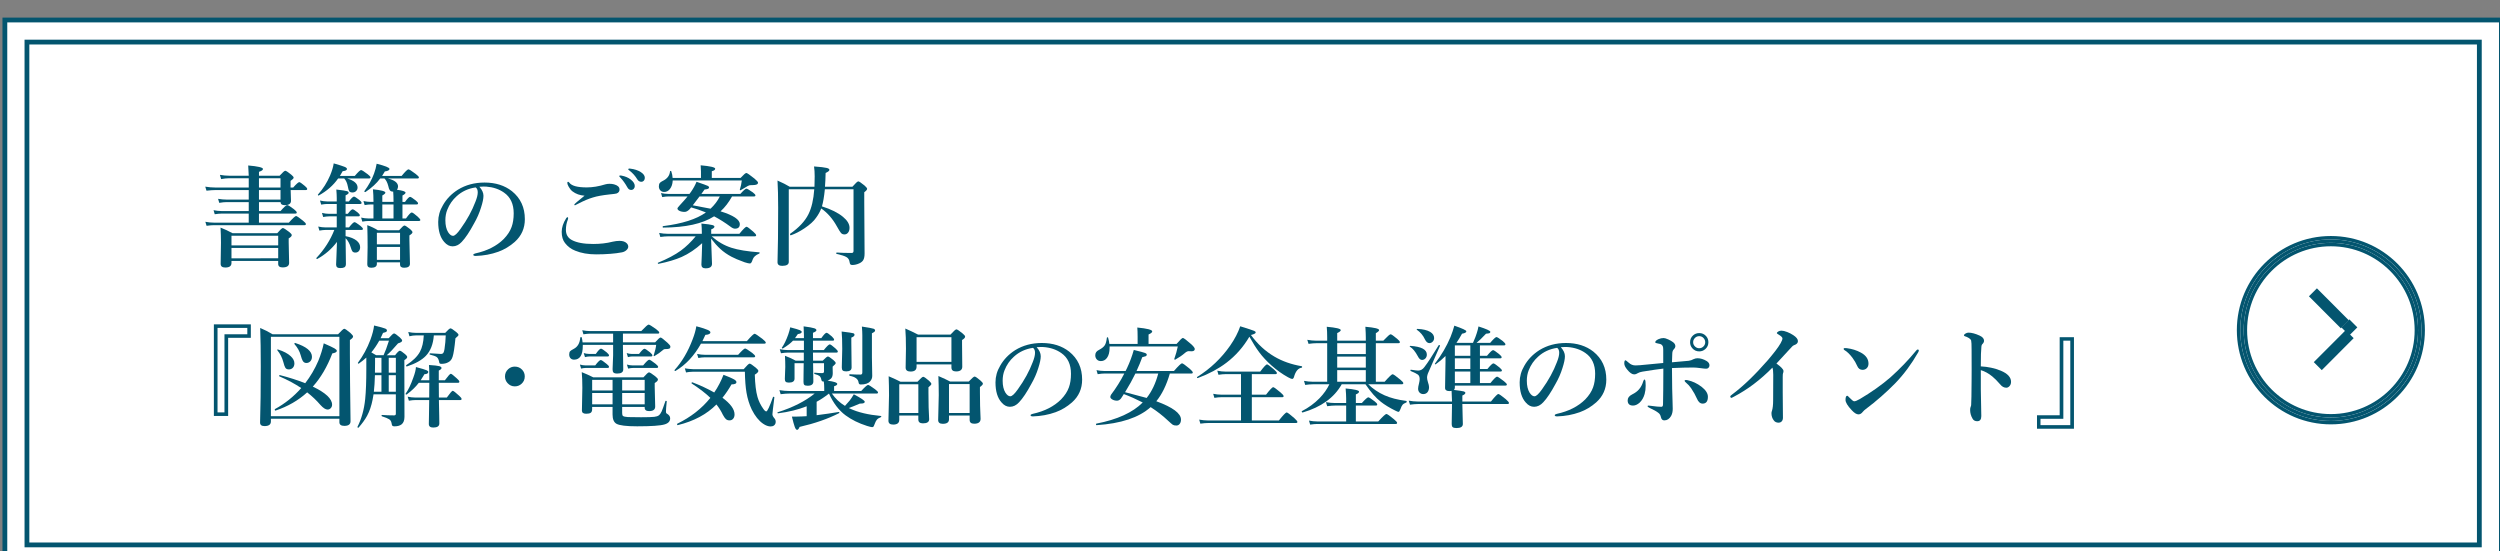
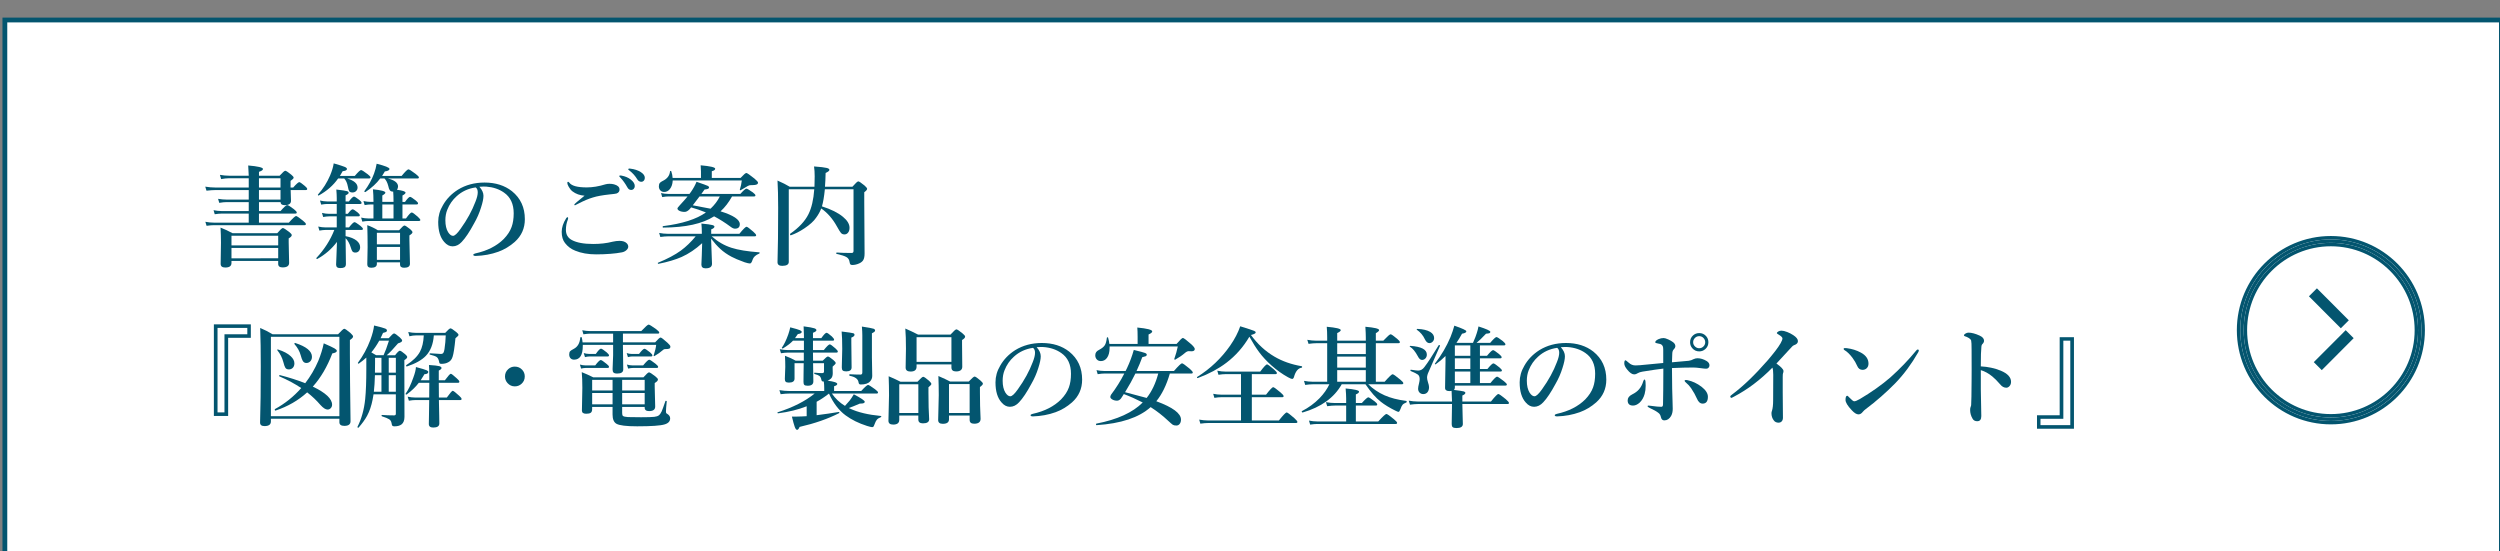
<svg xmlns="http://www.w3.org/2000/svg" xmlns:ns1="http://www.inkscape.org/namespaces/inkscape" xmlns:ns2="http://sodipodi.sourceforge.net/DTD/sodipodi-0.dtd" xmlns:xlink="http://www.w3.org/1999/xlink" width="340" height="75" viewBox="0 0 318.75 70.312" id="svg2" version="1.1" ns1:version="0.92.5 (2060ec1f9f, 2020-04-08)" ns2:docname="info_1_2.svg" ns1:export-filename="C:\Users\SEVEN3\Desktop\img.png" ns1:export-xdpi="192" ns1:export-ydpi="192">
  <rect x="0" y="0" width="318.75" height="70.312" fill="#808080" stroke="none" />
  <defs id="defs4">
    <clipPath clipPathUnits="userSpaceOnUse" id="clipPath4183">
      <rect style="opacity:1;fill:#5a306f;fill-opacity:0.458;stroke:none;stroke-width:0.5;stroke-linecap:round;stroke-linejoin:round;stroke-miterlimit:4;stroke-dasharray:none;stroke-dashoffset:0;stroke-opacity:1" id="rect4185" width="2021.056" height="2865.325" x="1119.363" y="-1478.285" />
    </clipPath>
    <clipPath clipPathUnits="userSpaceOnUse" id="clipPath4187">
      <rect style="opacity:1;fill:#5a306f;fill-opacity:0.458;stroke:none;stroke-width:0.5;stroke-linecap:round;stroke-linejoin:round;stroke-miterlimit:4;stroke-dasharray:none;stroke-dashoffset:0;stroke-opacity:1" id="rect4189" width="2022.217" height="2865.325" x="-1440.729" y="-1474.471" />
    </clipPath>
    <clipPath clipPathUnits="userSpaceOnUse" id="clipPath4162">
      <rect style="opacity:1;fill:#cbcbcb;fill-opacity:0.642;stroke:none;stroke-width:8;stroke-linecap:butt;stroke-linejoin:miter;stroke-miterlimit:4;stroke-dasharray:none;stroke-dashoffset:0;stroke-opacity:1" id="rect4164" width="564.987" height="486.021" x="97.271" y="-23.186" />
    </clipPath>
    <clipPath clipPathUnits="userSpaceOnUse" id="clipPath1629">
      <rect style="opacity:0.3;fill:#ffff00;fill-opacity:1;stroke:none;stroke-width:1.875;stroke-linecap:butt;stroke-linejoin:miter;stroke-miterlimit:4;stroke-dasharray:none;stroke-dashoffset:0;stroke-opacity:1" id="rect1631" width="48.75" height="18.75" x="-381.562" y="527.362" />
    </clipPath>
    <clipPath clipPathUnits="userSpaceOnUse" id="clipPath1633">
      <rect style="opacity:0.3;fill:#ffff00;fill-opacity:1;stroke:none;stroke-width:1.875;stroke-linecap:butt;stroke-linejoin:miter;stroke-miterlimit:4;stroke-dasharray:none;stroke-dashoffset:0;stroke-opacity:1" id="rect1635" width="114.375" height="18.75" x="-326.25" y="527.362" />
    </clipPath>
    <filter style="color-interpolation-filters:sRGB" ns1:label="Lightness-Contrast" id="filter898">
      <feColorMatrix values="1.3 0 0 0.276 -0.15 0 1.3 0 0.276 -0.15 0 0 1.3 0.276 -0.15 0 0 0 1 0" id="feColorMatrix896" />
    </filter>
    <filter style="color-interpolation-filters:sRGB" ns1:label="Lightness-Contrast" id="filter980">
      <feColorMatrix values="1.25 0 0 0.169 -0.125 0 1.25 0 0.169 -0.125 0 0 1.25 0.169 -0.125 0 0 0 1 0" id="feColorMatrix978" />
    </filter>
    <clipPath clipPathUnits="userSpaceOnUse" id="clipPath934">
      <circle style="opacity:1;fill:#ff00ff;fill-opacity:0.569;stroke:none;stroke-width:1.875;stroke-linecap:butt;stroke-linejoin:miter;stroke-miterlimit:4;stroke-dasharray:none;stroke-dashoffset:0;stroke-opacity:1" id="circle936" cx="-1408.929" cy="-2151.209" r="93.75" />
    </clipPath>
    <clipPath clipPathUnits="userSpaceOnUse" id="clipPath938">
      <circle style="opacity:1;fill:#ff00ff;fill-opacity:0.569;stroke:none;stroke-width:1.875;stroke-linecap:butt;stroke-linejoin:miter;stroke-miterlimit:4;stroke-dasharray:none;stroke-dashoffset:0;stroke-opacity:1" id="circle940" cx="216.911" cy="-2106.531" r="93.75" />
    </clipPath>
    <clipPath clipPathUnits="userSpaceOnUse" id="clipPath942">
-       <circle style="opacity:1;fill:#ff00ff;fill-opacity:0.569;stroke:none;stroke-width:1.875;stroke-linecap:butt;stroke-linejoin:miter;stroke-miterlimit:4;stroke-dasharray:none;stroke-dashoffset:0;stroke-opacity:1" id="circle944" cx="157.982" cy="-1501.174" r="93.75" />
-     </clipPath>
+       </clipPath>
    <clipPath clipPathUnits="userSpaceOnUse" id="clipPath946">
      <circle style="opacity:1;fill:#ff00ff;fill-opacity:0.569;stroke:none;stroke-width:1.875;stroke-linecap:butt;stroke-linejoin:miter;stroke-miterlimit:4;stroke-dasharray:none;stroke-dashoffset:0;stroke-opacity:1" id="circle948" cx="1356.697" cy="-2003.888" r="93.75" />
    </clipPath>
    <clipPath clipPathUnits="userSpaceOnUse" id="clipPath950">
      <circle style="opacity:1;fill:#ff00ff;fill-opacity:0.569;stroke:none;stroke-width:1.875;stroke-linecap:butt;stroke-linejoin:miter;stroke-miterlimit:4;stroke-dasharray:none;stroke-dashoffset:0;stroke-opacity:1" id="circle952" cx="-154.018" cy="-219.959" r="93.75" />
    </clipPath>
    <clipPath clipPathUnits="userSpaceOnUse" id="clipPath954">
      <circle style="opacity:1;fill:#ff00ff;fill-opacity:0.569;stroke:none;stroke-width:1.875;stroke-linecap:butt;stroke-linejoin:miter;stroke-miterlimit:4;stroke-dasharray:none;stroke-dashoffset:0;stroke-opacity:1" id="circle956" cx="-2250.65" cy="-400.897" r="93.75" />
    </clipPath>
    <pattern y="0" x="0" height="6" width="6" patternUnits="userSpaceOnUse" id="EMFhbasepattern" />
    <linearGradient gradientTransform="matrix(0.074,0,0,0.935,-2.447,37.561)" y2="926.824" x2="160.846" y1="1085.228" x1="160.846" gradientUnits="userSpaceOnUse" id="SVGID_6_-7">
      <stop id="stop667-7" style="stop-color:#7C411E" offset="0" />
      <stop id="stop669-6" style="stop-color:#26120B" offset="1" />
    </linearGradient>
    <linearGradient gradientTransform="matrix(0.934,0,0,0.934,0.469,-638.458)" y2="1570.104" x2="420.944" y1="1809.268" x1="420.944" gradientUnits="userSpaceOnUse" id="SVGID_34_">
      <stop id="stop1511" style="stop-color:#7C411E" offset="0" />
      <stop id="stop1513" style="stop-color:#26120B" offset="1" />
    </linearGradient>
    <clipPath id="SVGID_13_">
      <use height="100%" width="100%" y="0" x="0" id="use2164" style="overflow:visible" xlink:href="#SVGID_12_" />
    </clipPath>
    <clipPath id="SVGID_11_">
      <use height="100%" width="100%" y="0" x="0" id="use2146" style="overflow:visible" xlink:href="#SVGID_10_" />
    </clipPath>
    <clipPath id="SVGID_15_">
      <use height="100%" width="100%" y="0" x="0" id="use2182" style="overflow:visible" xlink:href="#SVGID_14_" />
    </clipPath>
    <rect height="170.254" width="214.436" y="4815.303" x="572.709" id="SVGID_10_" />
    <rect height="170.251" width="214.434" y="4746.028" x="718.552" id="SVGID_12_" />
    <rect height="191.511" width="241.21" y="4655" x="500" id="SVGID_14_" />
  </defs>
  <ns2:namedview id="base" pagecolor="#e4e4e4" bordercolor="#666666" borderopacity="1.0" ns1:pageopacity="0" ns1:pageshadow="2" ns1:zoom="1.0000001" ns1:cx="365.18477" ns1:cy="393.36153" ns1:document-units="px" ns1:current-layer="layer1" showgrid="false" ns1:window-width="1847" ns1:window-height="1058" ns1:window-x="1985" ns1:window-y="-8" ns1:window-maximized="1" ns1:snap-bbox="true" ns1:bbox-nodes="true" ns1:snap-global="true" ns1:snap-center="true" showguides="true" units="px" ns1:snap-nodes="false">
    <ns1:grid type="xygrid" id="grid4155" />
  </ns2:namedview>
  <g ns1:label="レイヤー 1" ns1:groupmode="layer" id="layer1" transform="translate(0,-982.05)">
    <g transform="matrix(0.938,0,0,0.938,-590.625,-3227.325)" id="g6620">
      <g id="g6540">
        <rect style="fill:#ffffff" id="rect6536" height="74.348" width="339.348" class="st7" y="4490.326" x="630.326" />
        <path style="fill:#03556f" ns1:connector-curvature="0" id="path6538" d="m 969.348,4490.652 v 73.695 H 630.652 v -73.695 H 969.348 M 970,4490 H 630 v 75 h 340 z" class="st9" />
      </g>
      <g id="g6546">
        <rect style="fill:#ffffff" id="rect6542" height="68.348" width="333.348" class="st7" y="4493.326" x="633.326" />
-         <path style="fill:#03556f" ns1:connector-curvature="0" id="path6544" d="m 966.348,4493.652 v 67.695 H 633.652 v -67.695 H 966.348 M 967,4493 H 633 v 69 h 334 z" class="st9" />
      </g>
      <g id="g6564">
        <g id="g6554">
          <g id="g6552">
            <path style="fill:none;stroke:#03556f;stroke-width:0.465;stroke-miterlimit:10" ns1:connector-curvature="0" id="path6548" d="m 946.494,4544.591 c -6.664,0 -12.084,-5.432 -12.084,-12.104 0,-6.675 5.42,-12.103 12.084,-12.103 6.661,0 12.083,5.428 12.083,12.103 0,6.672 -5.422,12.104 -12.083,12.104 z" class="st45" />
            <path style="fill:none;stroke:#03556f;stroke-width:0.465;stroke-miterlimit:10" ns1:connector-curvature="0" id="path6550" d="m 946.494,4520.85 c 6.406,0 11.619,5.223 11.619,11.638 0,6.416 -5.213,11.635 -11.619,11.635 -6.408,0 -11.619,-5.219 -11.619,-11.635 0,-6.416 5.211,-11.638 11.619,-11.638 m 0,-0.931 c -6.932,0 -12.549,5.626 -12.549,12.568 0,6.941 5.617,12.569 12.549,12.569 6.932,0 12.549,-5.628 12.549,-12.569 0,-6.942 -5.617,-12.568 -12.549,-12.568 z" class="st45" />
          </g>
        </g>
        <g id="g6562">
          <rect style="fill:#03556f" id="rect6556" height="6.138" width="1.534" class="st9" transform="matrix(0.708,-0.706,0.706,0.708,-2922.19,1990.932)" y="4526.704" x="946.114" />
          <polygon style="fill:#03556f" id="polygon6558" points="944.17,4536.83 945.256,4537.918 949.592,4533.573 948.507,4532.487 " class="st9" />
-           <rect style="fill:#03556f" id="rect6560" height="1.534" width="1.534" class="st9" transform="matrix(0.707,-0.707,0.707,0.707,-2926.824,1998.998)" y="4531.72" x="948.824" />
        </g>
      </g>
      <g id="g6618">
        <g id="g6616">
          <path style="fill:#03556f" ns1:connector-curvature="0" id="path6566" d="m 664.864,4516.639 v 1.23 h 4.065 c 0.532,-0.6 0.859,-0.9 0.981,-0.9 0.098,0 0.407,0.209 0.93,0.629 0.269,0.215 0.403,0.369 0.403,0.463 0,0.102 -0.066,0.152 -0.198,0.152 h -12.297 c -0.264,0 -0.599,0.029 -1.004,0.088 l -0.168,-0.549 c 0.4,0.078 0.781,0.117 1.143,0.117 h 4.753 v -1.23 h -3.662 c -0.249,0 -0.568,0.029 -0.959,0.088 l -0.161,-0.549 c 0.4,0.078 0.769,0.117 1.106,0.117 h 3.677 v -1.217 h -3.003 c -0.288,0 -0.622,0.035 -1.003,0.104 l -0.161,-0.549 c 0.42,0.068 0.798,0.102 1.135,0.102 h 3.032 v -1.295 h -4.497 c -0.337,0 -0.752,0.029 -1.245,0.088 l -0.168,-0.551 c 0.479,0.08 0.923,0.117 1.333,0.117 h 4.577 v -1.26 h -2.644 c -0.337,0 -0.706,0.041 -1.106,0.117 l -0.168,-0.578 c 0.43,0.078 0.835,0.117 1.216,0.117 h 2.702 c -0.02,-0.625 -0.044,-1.088 -0.073,-1.391 1.338,0.117 2.007,0.275 2.007,0.475 0,0.143 -0.181,0.271 -0.542,0.389 v 0.527 h 2.806 c 0.405,-0.449 0.661,-0.674 0.769,-0.674 0.103,0 0.371,0.176 0.806,0.527 0.22,0.176 0.33,0.314 0.33,0.418 0,0.098 -0.14,0.242 -0.418,0.432 v 0.9 h 0.359 c 0.43,-0.486 0.705,-0.732 0.827,-0.732 0.093,0 0.347,0.176 0.762,0.527 0.21,0.176 0.315,0.311 0.315,0.404 0,0.098 -0.063,0.146 -0.19,0.146 h -2.059 c 0.005,0.277 0.015,0.604 0.029,0.98 0.01,0.264 0.015,0.422 0.015,0.477 0,0.4 -0.285,0.6 -0.856,0.6 -0.361,0 -0.55,-0.139 -0.565,-0.418 h -2.93 v 1.217 h 2.93 c 0.474,-0.543 0.774,-0.812 0.901,-0.812 0.132,0 0.436,0.186 0.915,0.557 0.259,0.205 0.389,0.355 0.389,0.453 0,0.098 -0.066,0.146 -0.198,0.146 h -4.938 z m 2.615,6.431 h -6.351 v 0.285 c 0,0.41 -0.28,0.615 -0.842,0.615 -0.42,0 -0.63,-0.166 -0.63,-0.498 l 0.044,-2.9 c 0,-0.65 -0.02,-1.326 -0.059,-2.029 0.532,0.205 1.076,0.459 1.633,0.762 h 6.072 c 0.4,-0.469 0.654,-0.703 0.762,-0.703 0.112,0 0.397,0.176 0.856,0.527 0.239,0.186 0.359,0.33 0.359,0.432 0,0.143 -0.14,0.291 -0.418,0.447 v 0.543 l 0.059,2.789 c 0,0.41 -0.295,0.615 -0.886,0.615 -0.4,0 -0.601,-0.16 -0.601,-0.482 v -0.403 z m 0,-2.109 v -1.312 h -6.351 v 1.312 z m 0,1.75 v -1.406 h -6.351 v 1.42 z m -2.615,-9.617 h 2.93 v -1.26 h -2.93 z m 0,1.64 h 2.93 v -1.295 h -2.93 z" class="st9" />
          <path style="fill:#03556f" ns1:connector-curvature="0" id="path6568" d="m 675.464,4520.492 c -0.713,0.951 -1.603,1.723 -2.673,2.314 -0.005,0 -0.013,0.01 -0.022,0.01 -0.073,0 -0.109,-0.039 -0.109,-0.117 0,-0.014 0.005,-0.025 0.015,-0.035 1.089,-1.162 1.899,-2.43 2.432,-3.803 h -1.172 c -0.225,0 -0.511,0.029 -0.857,0.088 l -0.161,-0.549 c 0.352,0.078 0.677,0.117 0.975,0.117 h 1.545 v -1.502 h -1.003 c -0.229,0 -0.511,0.029 -0.843,0.088 l -0.161,-0.557 c 0.347,0.084 0.672,0.125 0.975,0.125 h 1.032 v -1.34 h -1.274 c -0.225,0 -0.505,0.029 -0.842,0.088 l -0.161,-0.557 c 0.347,0.082 0.666,0.125 0.959,0.125 h 1.318 v -0.426 c 0,-0.346 -0.02,-0.744 -0.059,-1.193 0.796,0.094 1.279,0.166 1.45,0.221 0.151,0.043 0.228,0.119 0.228,0.227 0,0.102 -0.14,0.217 -0.418,0.344 v 0.828 h 0.447 c 0.332,-0.439 0.563,-0.66 0.695,-0.66 0.098,0 0.342,0.154 0.732,0.461 0.2,0.166 0.301,0.299 0.301,0.396 0,0.097 -0.066,0.146 -0.198,0.146 h -1.978 v 1.34 h 0.301 c 0.308,-0.41 0.527,-0.615 0.659,-0.615 0.102,0 0.332,0.145 0.688,0.432 0.19,0.156 0.285,0.283 0.285,0.381 0,0.098 -0.063,0.146 -0.19,0.146 h -1.743 v 1.502 h 0.462 c 0.376,-0.479 0.627,-0.717 0.754,-0.717 0.098,0 0.369,0.17 0.813,0.512 0.22,0.186 0.329,0.32 0.329,0.402 0,0.098 -0.065,0.146 -0.197,0.146 h -2.161 v 0.844 c 0.659,0.127 1.165,0.334 1.517,0.621 0.308,0.26 0.461,0.553 0.461,0.879 0,0.221 -0.059,0.396 -0.176,0.531 -0.117,0.135 -0.273,0.201 -0.469,0.201 -0.181,0 -0.315,-0.053 -0.402,-0.16 -0.073,-0.094 -0.149,-0.273 -0.228,-0.543 -0.166,-0.541 -0.4,-0.959 -0.703,-1.252 0.005,0.391 0.015,1.135 0.029,2.234 0.01,0.693 0.015,1.117 0.015,1.273 0,0.221 -0.07,0.371 -0.212,0.455 -0.122,0.068 -0.315,0.102 -0.579,0.102 -0.361,0 -0.542,-0.158 -0.542,-0.475 0,-0.074 0.018,-0.498 0.052,-1.275 0.033,-0.715 0.054,-1.316 0.064,-1.799 z m 0.161,-8.629 c -0.654,0.938 -1.533,1.711 -2.637,2.314 -0.01,0.01 -0.017,0.01 -0.021,0.01 -0.064,0 -0.096,-0.035 -0.096,-0.104 0,-0.014 0.005,-0.025 0.015,-0.035 0.684,-0.762 1.233,-1.627 1.648,-2.594 0.259,-0.619 0.422,-1.166 0.49,-1.641 0.801,0.23 1.307,0.393 1.517,0.484 0.19,0.088 0.285,0.182 0.285,0.277 0,0.162 -0.195,0.262 -0.586,0.301 -0.098,0.176 -0.222,0.391 -0.373,0.645 h 2.021 c 0.449,-0.531 0.734,-0.799 0.856,-0.799 0.107,0 0.41,0.191 0.908,0.572 0.249,0.189 0.374,0.332 0.374,0.424 0,0.1 -0.068,0.146 -0.205,0.146 h -2.967 c 0.942,0.289 1.414,0.699 1.414,1.23 0,0.205 -0.076,0.375 -0.227,0.506 -0.127,0.113 -0.283,0.168 -0.469,0.168 -0.215,0 -0.361,-0.059 -0.439,-0.176 -0.068,-0.102 -0.132,-0.318 -0.19,-0.65 -0.088,-0.465 -0.251,-0.822 -0.49,-1.078 z m 5.721,0 c -0.493,0.666 -1.16,1.277 -2,1.84 -0.01,0 -0.022,0.01 -0.036,0.01 -0.083,0 -0.125,-0.033 -0.125,-0.102 0,-0.01 0.003,-0.02 0.008,-0.029 0.586,-0.791 1.022,-1.582 1.31,-2.373 0.166,-0.455 0.286,-0.902 0.359,-1.348 1.162,0.293 1.743,0.527 1.743,0.703 0,0.176 -0.21,0.291 -0.63,0.344 -0.02,0.035 -0.145,0.24 -0.374,0.615 h 2.651 c 0.493,-0.6 0.804,-0.9 0.931,-0.9 0.102,0 0.432,0.211 0.988,0.629 0.288,0.221 0.433,0.377 0.433,0.469 0,0.1 -0.066,0.146 -0.198,0.146 h -4.014 c 0.918,0.23 1.377,0.592 1.377,1.084 0,0.168 -0.049,0.316 -0.146,0.447 0.776,0.104 1.165,0.234 1.165,0.396 0,0.111 -0.14,0.24 -0.418,0.387 v 0.871 h 0.345 c 0.327,-0.459 0.557,-0.688 0.688,-0.688 0.103,0 0.358,0.164 0.769,0.49 0.21,0.166 0.315,0.299 0.315,0.396 0,0.097 -0.066,0.146 -0.198,0.146 h -1.919 v 1.904 h 0.477 c 0.391,-0.543 0.651,-0.814 0.783,-0.814 0.112,0 0.384,0.191 0.813,0.572 0.239,0.225 0.358,0.371 0.358,0.439 0,0.098 -0.065,0.146 -0.197,0.146 h -6.849 c -0.229,0 -0.51,0.029 -0.842,0.088 l -0.161,-0.549 c 0.347,0.078 0.666,0.117 0.959,0.117 h 0.718 v -1.904 h -0.344 c -0.225,0 -0.511,0.029 -0.857,0.088 l -0.161,-0.551 c 0.347,0.078 0.672,0.117 0.975,0.117 h 0.388 v -0.102 c 0,-0.557 -0.024,-1.094 -0.073,-1.611 1.128,0.113 1.692,0.264 1.692,0.455 0,0.102 -0.14,0.23 -0.418,0.387 v 0.871 h 1.523 v -0.102 c 0,-0.488 -0.015,-0.92 -0.044,-1.297 h -0.044 c -0.19,0 -0.332,-0.064 -0.425,-0.197 -0.078,-0.111 -0.147,-0.307 -0.205,-0.586 -0.117,-0.449 -0.29,-0.783 -0.519,-1.004 z m 2.695,11.405 h -3.149 v 0.197 c 0,0.355 -0.254,0.535 -0.762,0.535 -0.361,0 -0.542,-0.154 -0.542,-0.461 l 0.044,-2.33 c 0,-1.006 -0.015,-2.004 -0.044,-2.996 0.508,0.182 0.986,0.41 1.435,0.689 h 2.886 c 0.381,-0.43 0.625,-0.645 0.732,-0.645 0.102,0 0.361,0.166 0.776,0.498 0.21,0.18 0.314,0.32 0.314,0.418 0,0.117 -0.139,0.26 -0.417,0.432 v 0.629 l 0.073,3.223 c 0,0.361 -0.264,0.543 -0.791,0.543 -0.371,0 -0.557,-0.15 -0.557,-0.447 v -0.285 z m 0,-2.448 v -1.574 h -3.149 v 1.574 z m 0,2.104 v -1.758 h -3.149 v 1.758 z m -2.41,-5.625 h 1.523 v -1.904 h -1.523 z" class="st9" />
          <path style="fill:#03556f" ns1:connector-curvature="0" id="path6570" d="m 694.823,4512.992 c 0.371,0.41 0.557,0.82 0.557,1.23 0,0.381 -0.109,0.91 -0.329,1.588 -0.234,0.758 -0.55,1.479 -0.945,2.162 -0.615,1.146 -1.172,1.982 -1.67,2.504 -0.376,0.41 -0.791,0.615 -1.245,0.615 -0.425,0 -0.803,-0.195 -1.135,-0.586 -0.552,-0.609 -0.828,-1.521 -0.828,-2.732 0,-0.801 0.215,-1.559 0.645,-2.277 0.479,-0.844 1.155,-1.545 2.029,-2.102 1.05,-0.648 2.258,-0.975 3.625,-0.975 1.489,0 2.729,0.393 3.721,1.172 1.172,0.943 1.758,2.213 1.758,3.809 0,1.24 -0.459,2.271 -1.377,3.092 -0.669,0.59 -1.411,1.035 -2.227,1.332 -0.962,0.348 -1.987,0.537 -3.076,0.572 -0.22,0 -0.329,-0.053 -0.329,-0.154 0,-0.084 0.095,-0.146 0.285,-0.191 1.616,-0.355 2.903,-1.01 3.86,-1.963 0.508,-0.527 0.861,-1.068 1.061,-1.625 0.19,-0.518 0.286,-1.139 0.286,-1.861 0,-1.27 -0.439,-2.209 -1.318,-2.818 -0.664,-0.469 -1.465,-0.74 -2.402,-0.812 -0.103,-0.01 -0.225,-0.01 -0.366,-0.01 -0.235,0 -0.428,0.01 -0.58,0.028 z m -0.498,0.088 c -1.016,0.146 -1.88,0.547 -2.593,1.201 -0.561,0.498 -0.986,1.113 -1.274,1.846 -0.171,0.424 -0.256,0.898 -0.256,1.42 0,0.674 0.124,1.213 0.373,1.619 0.215,0.332 0.438,0.498 0.667,0.498 0.239,0 0.583,-0.32 1.032,-0.959 0.884,-1.23 1.556,-2.457 2.015,-3.678 0.21,-0.521 0.314,-0.947 0.314,-1.273 0,-0.316 -0.092,-0.543 -0.278,-0.674 z" class="st9" />
          <path style="fill:#03556f" ns1:connector-curvature="0" id="path6572" d="m 706.814,4517.129 c 0.049,0 0.073,0.039 0.073,0.117 0,0.078 -0.015,0.154 -0.044,0.229 -0.171,0.424 -0.256,0.883 -0.256,1.377 0,0.629 0.266,1.088 0.798,1.377 0.664,0.361 1.634,0.541 2.908,0.541 0.962,0 1.841,-0.102 2.637,-0.307 0.337,-0.078 0.651,-0.117 0.944,-0.117 0.425,0 0.745,0.102 0.96,0.307 0.151,0.143 0.226,0.303 0.226,0.484 0,0.176 -0.095,0.344 -0.285,0.504 -0.171,0.143 -0.371,0.232 -0.601,0.271 -0.459,0.088 -0.975,0.154 -1.546,0.197 -0.61,0.049 -1.255,0.074 -1.934,0.074 -1.084,0 -2.028,-0.166 -2.834,-0.498 -0.571,-0.225 -1.038,-0.574 -1.399,-1.047 -0.298,-0.377 -0.446,-0.883 -0.446,-1.518 0,-0.59 0.205,-1.211 0.615,-1.859 0.06,-0.087 0.121,-0.132 0.184,-0.132 z m 0.082,-4.811 c 0.044,0 0.1,0.043 0.168,0.131 0.312,0.422 1.099,0.631 2.358,0.631 0.791,0 1.636,-0.139 2.534,-0.418 0.166,-0.049 0.352,-0.072 0.557,-0.072 0.229,0 0.435,0.023 0.615,0.072 0.483,0.133 0.732,0.357 0.747,0.674 0.015,0.273 -0.119,0.465 -0.402,0.572 -0.103,0.033 -0.435,0.078 -0.996,0.131 -0.938,0.102 -1.678,0.238 -2.22,0.41 -0.566,0.166 -1.216,0.439 -1.948,0.82 -0.298,0.16 -0.459,0.242 -0.483,0.242 -0.068,0 -0.103,-0.029 -0.103,-0.088 0,-0.068 0.467,-0.475 1.399,-1.217 -0.635,-0.043 -1.182,-0.238 -1.641,-0.586 -0.195,-0.15 -0.369,-0.363 -0.521,-0.637 -0.122,-0.219 -0.183,-0.393 -0.183,-0.52 10e-4,-0.096 0.04,-0.145 0.119,-0.145 z m 7.25,-0.841 c 0.498,0.092 0.913,0.268 1.245,0.527 0.371,0.287 0.557,0.586 0.557,0.893 0,0.146 -0.047,0.271 -0.14,0.373 -0.093,0.104 -0.212,0.154 -0.358,0.154 -0.21,0 -0.379,-0.113 -0.506,-0.344 -0.293,-0.527 -0.607,-0.967 -0.944,-1.318 -0.112,-0.111 -0.169,-0.178 -0.169,-0.197 0,-0.045 0.024,-0.076 0.073,-0.096 0.034,0 0.076,-0.01 0.125,-0.01 0.054,0 0.093,0.01 0.117,0.016 z m 1.202,-0.946 c 0.552,0.064 1.025,0.219 1.421,0.469 0.361,0.234 0.542,0.488 0.542,0.762 0,0.176 -0.052,0.318 -0.154,0.424 -0.088,0.088 -0.191,0.133 -0.308,0.133 -0.239,0 -0.425,-0.109 -0.557,-0.33 -0.278,-0.463 -0.627,-0.857 -1.047,-1.18 -0.122,-0.088 -0.184,-0.146 -0.184,-0.176 0,-0.043 0.015,-0.074 0.044,-0.094 0.034,-0.016 0.073,-0.023 0.117,-0.023 0.025,0 0.067,0.01 0.126,0.015 z" class="st9" />
          <path style="fill:#03556f" ns1:connector-curvature="0" id="path6574" d="m 726.32,4520.045 c 0.083,1.934 0.125,3.072 0.125,3.42 0,0.41 -0.291,0.615 -0.872,0.615 -0.381,0 -0.571,-0.172 -0.571,-0.512 0,-0.045 0.017,-0.447 0.052,-1.209 0.029,-0.664 0.046,-1.23 0.051,-1.699 -0.898,0.82 -1.828,1.445 -2.79,1.875 -0.825,0.365 -1.87,0.676 -3.135,0.93 -0.068,0.016 -0.103,-0.02 -0.103,-0.102 0,-0.025 0.01,-0.041 0.029,-0.045 1.284,-0.527 2.321,-1.078 3.112,-1.654 0.698,-0.514 1.367,-1.158 2.007,-1.934 h -3.735 c -0.293,0 -0.649,0.029 -1.069,0.088 l -0.161,-0.551 c 0.41,0.078 0.794,0.117 1.15,0.117 h 4.65 v -0.24 c 0,-0.371 -0.019,-0.756 -0.058,-1.15 0.752,0.068 1.25,0.137 1.494,0.205 0.185,0.053 0.278,0.125 0.278,0.213 0,0.137 -0.146,0.26 -0.439,0.373 v 0.6 h 3.831 c 0.522,-0.639 0.847,-0.959 0.974,-0.959 0.098,0 0.403,0.225 0.916,0.674 0.259,0.23 0.388,0.391 0.388,0.484 0,0.098 -0.065,0.146 -0.197,0.146 h -5.845 c 0.815,0.727 1.714,1.246 2.695,1.559 0.893,0.289 2.148,0.494 3.765,0.615 0.039,0 0.059,0.025 0.059,0.074 0,0.043 -0.019,0.076 -0.059,0.096 -0.488,0.199 -0.789,0.479 -0.901,0.834 -0.103,0.342 -0.222,0.514 -0.358,0.514 -0.137,0 -0.376,-0.055 -0.718,-0.162 -0.83,-0.303 -1.426,-0.555 -1.787,-0.754 -0.586,-0.312 -1.094,-0.666 -1.523,-1.062 -0.387,-0.352 -0.806,-0.819 -1.255,-1.399 z m 0.096,-8.254 h 3.911 c 0.415,-0.449 0.676,-0.674 0.783,-0.674 0.103,0 0.472,0.254 1.106,0.762 0.322,0.273 0.483,0.459 0.483,0.557 0,0.219 -0.239,0.33 -0.718,0.33 h -0.213 c -0.19,0 -0.353,0.047 -0.49,0.139 -0.117,0.084 -0.433,0.27 -0.945,0.557 -0.01,0.01 -0.021,0.01 -0.036,0.01 -0.049,0 -0.073,-0.023 -0.073,-0.066 0,-0.01 0.002,-0.021 0.007,-0.037 0.127,-0.4 0.215,-0.811 0.264,-1.23 h -9.39 c -0.024,0.484 -0.153,0.871 -0.388,1.164 -0.21,0.264 -0.467,0.396 -0.77,0.396 -0.234,0 -0.417,-0.08 -0.549,-0.242 -0.117,-0.137 -0.176,-0.309 -0.176,-0.52 0,-0.195 0.039,-0.344 0.117,-0.447 0.068,-0.092 0.195,-0.186 0.381,-0.277 0.625,-0.293 0.964,-0.73 1.018,-1.312 0,-0.043 0.029,-0.064 0.088,-0.064 0.039,0 0.066,0.018 0.081,0.051 0.107,0.312 0.168,0.615 0.183,0.908 h 3.853 v -0.887 c 0,-0.229 -0.015,-0.508 -0.044,-0.834 1.318,0.117 1.978,0.27 1.978,0.461 0,0.156 -0.153,0.271 -0.461,0.344 v 0.913 z m 1.193,4.541 c 1.743,0.541 2.615,1.123 2.615,1.742 0,0.41 -0.22,0.615 -0.659,0.615 -0.171,0 -0.366,-0.086 -0.586,-0.256 -0.757,-0.562 -1.507,-1.035 -2.249,-1.422 -1.567,1.006 -3.879,1.518 -6.936,1.531 -0.039,0 -0.059,-0.031 -0.059,-0.096 0,-0.059 0.02,-0.092 0.059,-0.102 2.607,-0.328 4.548,-0.947 5.822,-1.861 -0.645,-0.264 -1.313,-0.492 -2.007,-0.688 l -0.227,0.271 c -0.229,0.229 -0.449,0.344 -0.659,0.344 -0.288,0 -0.53,-0.051 -0.726,-0.154 -0.166,-0.088 -0.249,-0.193 -0.249,-0.314 0,-0.064 0.105,-0.207 0.315,-0.432 0.479,-0.518 0.832,-0.918 1.062,-1.201 h -2.578 c -0.234,0 -0.524,0.029 -0.871,0.088 l -0.161,-0.549 c 0.347,0.078 0.671,0.117 0.974,0.117 h 2.894 l 0.212,-0.287 c 0.317,-0.457 0.566,-0.912 0.747,-1.361 0.874,0.299 1.385,0.482 1.531,0.557 0.117,0.059 0.176,0.131 0.176,0.219 0,0.152 -0.205,0.242 -0.615,0.271 -0.039,0.059 -0.12,0.172 -0.242,0.338 -0.078,0.111 -0.142,0.199 -0.19,0.264 h 5.296 c 0.43,-0.479 0.705,-0.719 0.827,-0.719 0.093,0 0.381,0.168 0.864,0.506 0.239,0.182 0.359,0.316 0.359,0.41 0,0.098 -0.063,0.146 -0.19,0.146 h -2.988 c -0.444,0.802 -0.965,1.476 -1.561,2.023 z m -1.362,-0.359 c 0.537,-0.504 0.957,-1.057 1.26,-1.662 h -2.761 c -0.4,0.541 -0.706,0.941 -0.916,1.201 1.323,0.244 2.129,0.396 2.417,0.461 z" class="st9" />
          <path style="fill:#03556f" ns1:connector-curvature="0" id="path6576" d="m 741.293,4515.943 c -0.166,0.43 -0.396,0.844 -0.689,1.244 -0.317,0.475 -0.85,0.961 -1.597,1.459 -0.644,0.43 -1.26,0.744 -1.846,0.943 -0.005,0 -0.01,0 -0.015,0 -0.063,0 -0.096,-0.051 -0.096,-0.152 0,-0.029 0.008,-0.049 0.022,-0.059 1.182,-0.82 2.009,-1.705 2.482,-2.652 0.43,-0.859 0.693,-1.99 0.791,-3.391 h -3.464 v 9.873 c 0,0.355 -0.301,0.535 -0.901,0.535 -0.42,0 -0.63,-0.168 -0.63,-0.498 0.059,-1.836 0.088,-4.295 0.088,-7.377 0,-1.475 -0.029,-2.713 -0.088,-3.719 0.64,0.277 1.194,0.559 1.663,0.842 h 3.361 c 0.019,-0.602 0.029,-1.076 0.029,-1.428 0,-0.494 -0.029,-0.938 -0.088,-1.334 0.874,0.064 1.45,0.133 1.729,0.205 0.239,0.059 0.359,0.146 0.359,0.264 0,0.123 -0.171,0.262 -0.513,0.418 -0.015,0.713 -0.044,1.338 -0.088,1.875 h 3.728 c 0.425,-0.488 0.691,-0.732 0.799,-0.732 0.107,0 0.393,0.189 0.857,0.57 0.23,0.201 0.345,0.35 0.345,0.447 0,0.117 -0.13,0.271 -0.389,0.461 v 1.369 l 0.044,6.959 c 0,0.395 -0.061,0.695 -0.183,0.9 -0.107,0.176 -0.281,0.32 -0.521,0.432 -0.322,0.152 -0.646,0.229 -0.974,0.229 -0.132,0 -0.223,-0.035 -0.271,-0.104 -0.039,-0.059 -0.07,-0.164 -0.095,-0.314 -0.039,-0.299 -0.181,-0.518 -0.425,-0.66 -0.239,-0.141 -0.687,-0.285 -1.341,-0.432 -0.029,-0.01 -0.044,-0.033 -0.044,-0.072 0,-0.074 0.024,-0.111 0.073,-0.111 0.562,0.039 1.235,0.059 2.021,0.059 0.171,0 0.257,-0.09 0.257,-0.27 v -8.387 h -3.896 c -0.098,0.99 -0.23,1.766 -0.396,2.322 1.24,0.395 2.194,0.871 2.863,1.428 0.591,0.488 0.887,0.984 0.887,1.486 0,0.289 -0.073,0.516 -0.22,0.682 -0.122,0.146 -0.278,0.219 -0.469,0.219 -0.205,0 -0.364,-0.068 -0.477,-0.205 -0.103,-0.111 -0.288,-0.41 -0.557,-0.893 -0.57,-1.034 -1.28,-1.845 -2.125,-2.431 z" class="st9" />
          <path style="fill:#03556f" ns1:connector-curvature="0" id="path6578" d="m 663.759,4531.695 v 1.83 h -3.084 v 10.621 h -1.94 v -12.451 z m -0.477,0.483 h -4.05 v 11.484 h 0.944 v -10.619 h 3.105 v -0.865 z" class="st9" />
          <path style="fill:#03556f" ns1:connector-curvature="0" id="path6580" d="m 666.487,4544.52 v 0.373 c 0,0.42 -0.29,0.631 -0.871,0.631 -0.4,0 -0.601,-0.16 -0.601,-0.477 0.064,-2.061 0.095,-4.611 0.095,-7.654 0,-2.035 -0.026,-3.771 -0.08,-5.207 0.576,0.238 1.138,0.525 1.685,0.857 h 8.898 c 0.459,-0.498 0.74,-0.748 0.843,-0.748 0.112,0 0.397,0.195 0.856,0.586 0.229,0.215 0.345,0.369 0.345,0.461 0,0.143 -0.144,0.301 -0.433,0.477 v 1.816 c 0,2.115 0.029,5.191 0.088,9.229 0,0.42 -0.28,0.631 -0.842,0.631 -0.449,0 -0.674,-0.168 -0.674,-0.498 v -0.477 z m 9.31,-0.344 v -10.789 h -9.31 v 10.789 z m -4.38,-3.238 c -1.206,1.1 -2.64,1.924 -4.3,2.477 -0.005,0 -0.01,0 -0.015,0 -0.063,0 -0.095,-0.049 -0.095,-0.146 0,-0.025 0.007,-0.043 0.021,-0.053 1.352,-0.736 2.547,-1.691 3.582,-2.863 -0.85,-0.57 -1.841,-1.102 -2.974,-1.59 -0.02,-0.01 -0.029,-0.025 -0.029,-0.051 0,-0.092 0.036,-0.131 0.109,-0.117 1.235,0.318 2.381,0.684 3.435,1.1 0.718,-0.934 1.311,-1.943 1.779,-3.033 0.337,-0.83 0.584,-1.625 0.74,-2.387 0.747,0.322 1.235,0.551 1.465,0.688 0.21,0.123 0.314,0.234 0.314,0.338 0,0.156 -0.205,0.27 -0.615,0.344 -0.693,1.816 -1.577,3.32 -2.651,4.512 1.748,0.834 2.622,1.654 2.622,2.461 0,0.189 -0.068,0.354 -0.205,0.49 -0.117,0.113 -0.254,0.168 -0.41,0.168 -0.269,0 -0.593,-0.209 -0.974,-0.629 -0.515,-0.604 -1.115,-1.172 -1.799,-1.709 z m -1.736,-3.94 c 0,0.264 -0.08,0.473 -0.241,0.629 -0.142,0.127 -0.311,0.191 -0.506,0.191 -0.225,0 -0.383,-0.072 -0.476,-0.213 -0.088,-0.127 -0.181,-0.387 -0.278,-0.777 -0.161,-0.609 -0.433,-1.145 -0.813,-1.604 -0.01,-0.014 -0.015,-0.031 -0.015,-0.051 0,-0.049 0.022,-0.074 0.066,-0.074 0.01,0 0.019,0 0.029,0.01 0.767,0.244 1.345,0.549 1.735,0.916 0.333,0.307 0.499,0.633 0.499,0.975 z m 2.387,-0.894 c 0,0.264 -0.083,0.477 -0.249,0.637 -0.142,0.137 -0.314,0.205 -0.519,0.205 -0.205,0 -0.366,-0.094 -0.483,-0.285 -0.088,-0.146 -0.181,-0.4 -0.278,-0.762 -0.146,-0.537 -0.428,-1.043 -0.843,-1.516 -0.01,-0.016 -0.015,-0.031 -0.015,-0.051 0,-0.078 0.029,-0.117 0.088,-0.117 0.005,0 0.01,0 0.015,0.01 1.523,0.488 2.284,1.117 2.284,1.883 z" class="st9" />
          <path style="fill:#03556f" ns1:connector-curvature="0" id="path6582" d="m 680.438,4541.201 c -0.024,0.195 -0.066,0.436 -0.125,0.719 -0.161,0.834 -0.41,1.566 -0.747,2.197 -0.278,0.512 -0.666,1.051 -1.164,1.617 -0.01,0.01 -0.022,0.016 -0.037,0.016 -0.078,0 -0.117,-0.035 -0.117,-0.104 0,-0.01 0.003,-0.018 0.008,-0.021 0.557,-1.113 0.905,-2.373 1.047,-3.779 0.103,-1.02 0.154,-2.393 0.154,-4.115 0,-0.332 0,-0.584 0,-0.756 v -0.762 c -0.352,0.318 -0.691,0.59 -1.019,0.814 -0.01,0 -0.021,0.01 -0.036,0.01 -0.063,0 -0.096,-0.031 -0.096,-0.094 0,-0.016 0.005,-0.027 0.015,-0.037 0.693,-0.924 1.258,-1.963 1.692,-3.121 0.273,-0.742 0.439,-1.387 0.498,-1.934 0.811,0.191 1.315,0.33 1.516,0.418 0.156,0.068 0.234,0.154 0.234,0.256 0,0.088 -0.039,0.154 -0.117,0.199 -0.073,0.039 -0.212,0.082 -0.417,0.131 -0.039,0.084 -0.149,0.322 -0.33,0.719 h 1.106 c 0.376,-0.43 0.617,-0.645 0.725,-0.645 0.112,0 0.374,0.18 0.784,0.541 0.21,0.195 0.315,0.34 0.315,0.432 0,0.146 -0.186,0.271 -0.557,0.375 -0.615,0.723 -1.128,1.262 -1.538,1.617 h 1.136 c 0.312,-0.41 0.527,-0.615 0.644,-0.615 0.107,0 0.347,0.156 0.718,0.469 0.19,0.162 0.285,0.291 0.285,0.389 0,0.123 -0.129,0.262 -0.388,0.418 v 1.281 l 0.015,6.432 c 0,0.477 -0.135,0.822 -0.403,1.031 -0.234,0.172 -0.552,0.258 -0.952,0.258 -0.151,0 -0.251,-0.029 -0.3,-0.088 -0.039,-0.055 -0.071,-0.164 -0.096,-0.33 -0.039,-0.25 -0.151,-0.432 -0.337,-0.549 -0.161,-0.107 -0.483,-0.24 -0.967,-0.396 -0.039,-0.014 -0.059,-0.049 -0.059,-0.102 0,-0.055 0.02,-0.082 0.059,-0.082 0.493,0.039 1.04,0.059 1.641,0.059 0.161,0 0.242,-0.07 0.242,-0.211 v -2.652 h -3.032 z m -0.301,-5.697 c 0.298,0.18 0.518,0.309 0.659,0.387 h 1.004 c 0.21,-0.439 0.454,-1.098 0.732,-1.977 h -1.318 c -0.337,0.606 -0.696,1.135 -1.077,1.59 z m 0.344,5.353 h 1.032 v -2.248 h -0.886 c -0.024,0.864 -0.072,1.614 -0.146,2.248 z m 1.033,-4.615 h -0.871 v 0.732 c 0,0.592 -0.005,1.021 -0.015,1.289 h 0.886 z m 1.956,2.022 v -2.021 h -0.967 v 2.021 z m 0,2.593 v -2.248 h -0.967 v 2.248 z m 5.837,-1.216 c 0,0.895 0.005,1.561 0.015,2 h 1.077 c 0.44,-0.609 0.705,-0.916 0.798,-0.916 0.102,0 0.396,0.225 0.879,0.674 0.22,0.191 0.33,0.338 0.33,0.439 0,0.098 -0.063,0.146 -0.19,0.146 h -2.893 c 0.005,0.283 0.019,0.992 0.044,2.125 0.01,0.531 0.015,0.883 0.015,1.055 0,0.371 -0.275,0.557 -0.827,0.557 -0.4,0 -0.601,-0.162 -0.601,-0.484 0,-0.088 0.007,-0.496 0.021,-1.223 0.015,-0.693 0.024,-1.369 0.029,-2.029 h -1.89 c -0.234,0 -0.524,0.029 -0.871,0.088 l -0.169,-0.549 c 0.361,0.078 0.698,0.117 1.011,0.117 h 1.919 l 0.015,-2 h -1.428 c -0.425,0.557 -0.972,1.084 -1.641,1.582 -0.015,0.01 -0.029,0.016 -0.044,0.016 -0.078,0 -0.117,-0.029 -0.117,-0.088 0,-0.01 0.002,-0.02 0.007,-0.029 0.366,-0.508 0.716,-1.236 1.048,-2.184 0.225,-0.605 0.344,-1.086 0.358,-1.441 0.767,0.205 1.245,0.348 1.435,0.432 0.161,0.068 0.242,0.145 0.242,0.227 0,0.195 -0.174,0.301 -0.521,0.314 -0.21,0.348 -0.381,0.623 -0.513,0.828 h 1.172 v -0.658 c 0,-0.582 -0.015,-1.055 -0.044,-1.422 0.718,0.045 1.19,0.098 1.414,0.162 0.195,0.059 0.293,0.143 0.293,0.256 0,0.102 -0.125,0.217 -0.374,0.344 v 1.318 h 0.828 c 0.435,-0.59 0.703,-0.887 0.806,-0.887 0.093,0 0.366,0.211 0.82,0.631 0.229,0.199 0.344,0.35 0.344,0.447 0,0.102 -0.063,0.152 -0.19,0.152 z m -0.674,-6.446 c -0.088,1.191 -0.449,2.117 -1.084,2.777 -0.552,0.576 -1.406,1.057 -2.563,1.441 -0.005,0.01 -0.01,0.01 -0.015,0.01 -0.073,0 -0.109,-0.047 -0.109,-0.139 0,-0.02 0.007,-0.035 0.022,-0.045 0.898,-0.576 1.519,-1.182 1.86,-1.816 0.308,-0.57 0.481,-1.312 0.521,-2.227 h -1.048 c -0.278,0 -0.578,0.039 -0.9,0.117 l -0.161,-0.578 c 0.371,0.078 0.72,0.117 1.047,0.117 h 3.978 c 0.371,-0.41 0.61,-0.615 0.718,-0.615 0.103,0 0.361,0.166 0.776,0.498 0.21,0.166 0.314,0.301 0.314,0.402 0,0.074 -0.139,0.223 -0.417,0.447 -0.122,1.27 -0.252,2.109 -0.389,2.52 -0.107,0.357 -0.308,0.605 -0.601,0.748 -0.249,0.141 -0.557,0.211 -0.923,0.211 -0.117,0 -0.195,-0.021 -0.234,-0.064 -0.039,-0.045 -0.065,-0.133 -0.08,-0.264 -0.068,-0.303 -0.184,-0.508 -0.345,-0.615 -0.147,-0.098 -0.446,-0.203 -0.9,-0.316 -0.029,0 -0.044,-0.025 -0.044,-0.064 0,-0.074 0.024,-0.111 0.073,-0.111 0.762,0.059 1.25,0.088 1.465,0.088 0.151,0 0.264,-0.051 0.337,-0.152 0.063,-0.094 0.114,-0.262 0.153,-0.506 0.093,-0.621 0.149,-1.24 0.169,-1.861 h -1.62 z" class="st9" />
          <path style="fill:#03556f" ns1:connector-curvature="0" id="path6584" d="m 699.639,4537.438 c 0.405,0 0.742,0.146 1.011,0.439 0.23,0.254 0.344,0.553 0.344,0.9 0,0.4 -0.148,0.734 -0.446,1.004 -0.254,0.229 -0.557,0.344 -0.908,0.344 -0.391,0 -0.721,-0.148 -0.989,-0.447 -0.229,-0.254 -0.344,-0.555 -0.344,-0.9 0,-0.4 0.146,-0.732 0.439,-0.996 0.253,-0.231 0.551,-0.344 0.893,-0.344 z" class="st9" />
          <path style="fill:#03556f" ns1:connector-curvature="0" id="path6586" d="m 714.335,4534.141 h 4.38 c 0.386,-0.439 0.633,-0.658 0.74,-0.658 0.102,0 0.417,0.238 0.944,0.717 0.259,0.234 0.389,0.406 0.389,0.514 0,0.146 -0.054,0.24 -0.161,0.285 -0.098,0.039 -0.288,0.059 -0.571,0.059 -0.117,0 -0.247,0.07 -0.389,0.213 -0.229,0.215 -0.578,0.459 -1.047,0.732 -0.015,0.01 -0.029,0.014 -0.044,0.014 -0.044,0 -0.066,-0.023 -0.066,-0.072 0,-0.01 0.003,-0.02 0.008,-0.029 0.185,-0.576 0.298,-1.053 0.337,-1.43 h -4.519 v 0.146 l 0.044,3.193 c 0,0.371 -0.273,0.557 -0.82,0.557 -0.254,0 -0.425,-0.049 -0.513,-0.146 -0.078,-0.088 -0.117,-0.234 -0.117,-0.439 l 0.073,-1.904 v -1.406 h -4.123 c 0,0.064 0,0.113 0,0.146 0,1.24 -0.396,1.861 -1.187,1.861 -0.215,0 -0.384,-0.074 -0.506,-0.221 -0.102,-0.127 -0.153,-0.287 -0.153,-0.482 0,-0.201 0.041,-0.348 0.124,-0.439 0.073,-0.084 0.237,-0.191 0.491,-0.322 0.532,-0.273 0.827,-0.783 0.886,-1.531 0,-0.049 0.042,-0.072 0.125,-0.072 0.049,0 0.075,0.014 0.08,0.043 0.059,0.27 0.096,0.494 0.11,0.674 h 4.152 v -1.186 h -3.076 c -0.254,0 -0.573,0.029 -0.959,0.088 l -0.161,-0.551 c 0.396,0.078 0.764,0.117 1.105,0.117 h 6.914 c 0.557,-0.59 0.892,-0.885 1.004,-0.885 0.102,0 0.439,0.205 1.011,0.615 0.288,0.219 0.432,0.375 0.432,0.469 0,0.098 -0.065,0.146 -0.197,0.146 h -4.739 v 1.184 z m -1.89,3.332 c 0,0.098 -0.064,0.146 -0.19,0.146 h -2.959 c -0.176,0 -0.391,0.029 -0.645,0.088 l -0.161,-0.549 c 0.264,0.078 0.513,0.117 0.747,0.117 h 1.333 c 0.371,-0.488 0.623,-0.732 0.755,-0.732 0.102,0 0.366,0.176 0.791,0.527 0.22,0.172 0.329,0.305 0.329,0.403 z m 1.787,5.443 v 0.826 c 0,0.205 0.037,0.34 0.11,0.404 0.098,0.078 0.324,0.129 0.681,0.152 0.273,0.016 0.867,0.023 1.78,0.023 0.879,0 1.475,-0.018 1.787,-0.053 0.278,-0.033 0.481,-0.098 0.607,-0.189 0.156,-0.117 0.291,-0.301 0.403,-0.549 0.093,-0.205 0.264,-0.674 0.513,-1.406 0.015,-0.025 0.036,-0.037 0.065,-0.037 0.019,0 0.037,0 0.052,0.01 0.049,0.014 0.07,0.039 0.065,0.072 -0.073,0.684 -0.109,1.125 -0.109,1.326 0,0.127 0.012,0.213 0.036,0.256 0.02,0.035 0.068,0.074 0.146,0.117 0.259,0.162 0.389,0.361 0.389,0.602 0,0.404 -0.254,0.68 -0.762,0.826 -0.566,0.172 -1.807,0.258 -3.721,0.258 -1.484,0 -2.427,-0.117 -2.827,-0.352 -0.347,-0.205 -0.52,-0.623 -0.52,-1.254 v -1.031 h -2.775 v 0.314 c 0,0.238 -0.071,0.404 -0.213,0.498 -0.127,0.078 -0.329,0.117 -0.607,0.117 -0.381,0 -0.571,-0.145 -0.571,-0.432 l 0.059,-3.076 c 0,-0.836 -0.027,-1.551 -0.081,-2.146 0.547,0.219 1.067,0.453 1.561,0.703 h 6.826 c 0.396,-0.449 0.646,-0.674 0.754,-0.674 0.112,0 0.398,0.18 0.857,0.541 0.239,0.186 0.358,0.33 0.358,0.434 0,0.146 -0.147,0.305 -0.439,0.475 v 0.527 l 0.066,2.674 c 0,0.41 -0.276,0.615 -0.828,0.615 -0.4,0 -0.601,-0.156 -0.601,-0.469 v -0.102 z m -1.787,-7.002 c 0,0.098 -0.064,0.146 -0.19,0.146 h -2.461 c -0.171,0 -0.376,0.029 -0.615,0.088 l -0.168,-0.551 c 0.254,0.078 0.495,0.117 0.725,0.117 h 0.916 c 0.332,-0.479 0.566,-0.717 0.703,-0.717 0.102,0 0.361,0.168 0.776,0.506 0.21,0.181 0.314,0.317 0.314,0.411 z m 0.484,4.768 v -1.443 h -2.775 v 1.443 z m 0,1.888 v -1.545 h -2.775 v 1.545 z m 1.303,-1.888 h 3.062 v -1.443 h -3.062 z m 0,1.888 h 3.062 v -1.545 h -3.062 z m 4.11,-6.656 c 0,0.098 -0.064,0.146 -0.19,0.146 h -2.586 c -0.142,0 -0.324,0.029 -0.549,0.088 l -0.169,-0.551 c 0.239,0.078 0.459,0.117 0.659,0.117 h 1.019 c 0.361,-0.469 0.607,-0.703 0.739,-0.703 0.098,0 0.352,0.164 0.762,0.492 0.209,0.181 0.315,0.317 0.315,0.411 z m 0.783,1.559 c 0,0.098 -0.065,0.146 -0.197,0.146 h -3.208 c -0.181,0 -0.405,0.029 -0.674,0.088 l -0.169,-0.549 c 0.268,0.078 0.52,0.117 0.755,0.117 h 1.45 c 0.43,-0.518 0.705,-0.775 0.827,-0.775 0.098,0 0.384,0.182 0.857,0.549 0.24,0.195 0.359,0.336 0.359,0.424 z" class="st9" />
-           <path style="fill:#03556f" ns1:connector-curvature="0" id="path6588" d="m 724.945,4534.316 c -0.913,1.646 -2.068,2.883 -3.465,3.713 -0.01,0.01 -0.02,0.01 -0.029,0.01 -0.068,0 -0.103,-0.037 -0.103,-0.109 0,-0.016 0.005,-0.027 0.015,-0.037 1.011,-1.123 1.824,-2.502 2.439,-4.139 0.254,-0.648 0.425,-1.25 0.513,-1.801 0.776,0.209 1.299,0.379 1.567,0.506 0.23,0.107 0.344,0.215 0.344,0.322 0,0.199 -0.227,0.314 -0.681,0.344 -0.137,0.297 -0.272,0.58 -0.403,0.85 h 6.043 c 0.581,-0.67 0.933,-1.004 1.055,-1.004 0.093,0 0.441,0.23 1.047,0.689 0.312,0.254 0.469,0.424 0.469,0.512 0,0.098 -0.065,0.146 -0.197,0.146 h -8.614 z m 2.102,8.27 c -1.323,1.338 -3.071,2.271 -5.244,2.805 -0.073,0.016 -0.109,-0.031 -0.109,-0.139 0,-0.02 0.007,-0.035 0.021,-0.045 1.846,-0.902 3.348,-2.076 4.505,-3.521 -0.596,-0.586 -1.445,-1.24 -2.549,-1.963 -0.01,-0.01 -0.015,-0.023 -0.015,-0.037 0,-0.078 0.039,-0.117 0.117,-0.117 0.005,0 0.012,0 0.021,0.01 1.05,0.4 2.034,0.859 2.952,1.377 0.234,-0.328 0.469,-0.719 0.703,-1.172 0.176,-0.328 0.361,-0.738 0.557,-1.23 0.718,0.273 1.196,0.48 1.436,0.621 0.215,0.127 0.322,0.25 0.322,0.367 0,0.209 -0.223,0.314 -0.667,0.314 -0.391,0.68 -0.801,1.285 -1.23,1.816 1.094,0.811 1.641,1.564 1.641,2.264 0,0.258 -0.07,0.463 -0.212,0.615 -0.122,0.131 -0.281,0.197 -0.477,0.197 -0.2,0 -0.366,-0.061 -0.498,-0.184 -0.117,-0.107 -0.251,-0.299 -0.402,-0.578 -0.234,-0.498 -0.525,-0.964 -0.872,-1.398 z m 8.056,2.357 c 0,0.205 -0.073,0.367 -0.22,0.484 -0.122,0.098 -0.278,0.146 -0.469,0.146 -0.322,0 -0.664,-0.125 -1.025,-0.373 -0.586,-0.402 -1.101,-1.045 -1.545,-1.934 -0.337,-0.713 -0.574,-1.479 -0.711,-2.293 -0.127,-0.738 -0.2,-1.686 -0.22,-2.842 h -7.002 c -0.439,0.014 -0.772,0.049 -0.996,0.102 l -0.161,-0.557 c 0.347,0.059 0.718,0.096 1.113,0.111 h 6.885 c 0.43,-0.504 0.698,-0.756 0.806,-0.756 0.108,0 0.389,0.186 0.843,0.557 0.229,0.191 0.344,0.338 0.344,0.439 0,0.143 -0.161,0.311 -0.483,0.506 0.034,1.279 0.156,2.291 0.366,3.033 0.161,0.561 0.425,1.1 0.791,1.617 0.161,0.23 0.296,0.346 0.403,0.346 0.147,0 0.451,-0.652 0.915,-1.957 0.01,-0.023 0.029,-0.035 0.059,-0.035 0.019,0 0.039,0 0.059,0.014 0.049,0.02 0.071,0.047 0.066,0.08 -0.176,1.383 -0.264,2.146 -0.264,2.293 0,0.156 0.09,0.338 0.271,0.543 0.117,0.133 0.175,0.291 0.175,0.476 z m -2.79,-8.912 c 0,0.098 -0.066,0.146 -0.198,0.146 h -6.657 c -0.239,0 -0.53,0.029 -0.872,0.088 l -0.168,-0.551 c 0.376,0.078 0.723,0.117 1.04,0.117 h 4.541 c 0.513,-0.57 0.827,-0.855 0.944,-0.855 0.103,0 0.425,0.199 0.967,0.6 0.269,0.215 0.403,0.367 0.403,0.455 z" class="st9" />
          <path style="fill:#03556f" ns1:connector-curvature="0" id="path6590" d="m 740.667,4544.043 c 1.094,-0.137 2.095,-0.283 3.003,-0.439 0.059,-0.01 0.088,0.021 0.088,0.096 0,0.029 -0.01,0.049 -0.029,0.059 -1.514,0.775 -3.306,1.4 -5.376,1.875 -0.112,0.268 -0.227,0.402 -0.344,0.402 -0.112,0 -0.22,-0.139 -0.322,-0.418 -0.093,-0.254 -0.22,-0.715 -0.381,-1.383 0.259,0 0.437,0 0.534,0 0.22,0 0.486,-0.01 0.799,-0.023 0.054,0 0.278,-0.012 0.674,-0.035 v -1.348 c -1.148,0.459 -2.444,0.777 -3.89,0.959 -0.054,0.01 -0.08,-0.021 -0.08,-0.096 0,-0.033 0.012,-0.051 0.036,-0.051 2.051,-0.645 3.724,-1.492 5.018,-2.541 h -3.436 c -0.312,0 -0.708,0.029 -1.187,0.088 l -0.168,-0.551 c 0.469,0.078 0.91,0.117 1.325,0.117 h 4.769 v -0.373 c 0,-0.342 -0.02,-0.646 -0.059,-0.916 h -0.073 c -0.146,0 -0.232,-0.08 -0.257,-0.24 -0.054,-0.254 -0.143,-0.428 -0.27,-0.521 -0.112,-0.088 -0.327,-0.172 -0.645,-0.256 -0.039,-0.01 -0.059,-0.043 -0.059,-0.102 0,-0.064 0.019,-0.092 0.059,-0.082 0.391,0.039 0.725,0.059 1.003,0.059 0.181,0 0.272,-0.068 0.272,-0.205 v -1.143 h -1.487 c 0.024,1.641 0.037,2.467 0.037,2.477 0,0.391 -0.257,0.586 -0.77,0.586 -0.239,0 -0.396,-0.041 -0.469,-0.125 -0.068,-0.072 -0.102,-0.207 -0.102,-0.402 0,-0.127 0.003,-0.451 0.008,-0.975 0.01,-0.625 0.017,-1.145 0.021,-1.561 h -1.245 v 2.088 c 0,0.367 -0.254,0.549 -0.762,0.549 -0.22,0 -0.368,-0.041 -0.446,-0.123 -0.073,-0.074 -0.11,-0.195 -0.11,-0.367 l 0.059,-1.654 c 0,-0.488 -0.015,-0.99 -0.044,-1.502 0.474,0.17 0.96,0.393 1.458,0.666 h 1.105 v -1.098 h -2.175 c -0.239,0 -0.55,0.029 -0.931,0.088 l -0.161,-0.551 c 0.371,0.078 0.726,0.117 1.062,0.117 h 2.219 v -1.273 h -1.486 c -0.312,0.336 -0.765,0.686 -1.355,1.047 -0.01,0.01 -0.024,0.016 -0.044,0.016 -0.078,0 -0.117,-0.029 -0.117,-0.088 0,-0.01 0.003,-0.02 0.008,-0.029 0.303,-0.426 0.591,-1.021 0.864,-1.787 0.122,-0.352 0.212,-0.678 0.271,-0.975 0.684,0.176 1.121,0.305 1.312,0.389 0.166,0.072 0.249,0.152 0.249,0.24 0,0.146 -0.176,0.242 -0.527,0.287 -0.156,0.244 -0.286,0.43 -0.389,0.557 h 1.216 v -0.434 c 0,-0.303 -0.015,-0.693 -0.044,-1.172 0.737,0.094 1.224,0.182 1.458,0.264 0.191,0.064 0.285,0.15 0.285,0.258 0,0.121 -0.156,0.238 -0.469,0.352 v 0.732 h 1.128 c 0.347,-0.488 0.586,-0.732 0.718,-0.732 0.103,0 0.345,0.168 0.726,0.504 0.2,0.201 0.3,0.342 0.3,0.426 0,0.098 -0.065,0.146 -0.197,0.146 h -2.674 v 1.273 h 1.473 c 0.415,-0.518 0.685,-0.775 0.812,-0.775 0.098,0 0.356,0.186 0.776,0.557 0.21,0.189 0.315,0.33 0.315,0.418 0,0.098 -0.064,0.146 -0.19,0.146 h -3.187 l 0.015,1.098 h 1.311 c 0.366,-0.381 0.601,-0.57 0.703,-0.57 0.107,0 0.361,0.166 0.762,0.498 0.2,0.17 0.3,0.305 0.3,0.402 0,0.082 -0.139,0.242 -0.417,0.477 v 0.152 l 0.015,0.748 c 0,0.336 -0.086,0.584 -0.257,0.74 -0.146,0.127 -0.295,0.217 -0.446,0.27 0.879,0.117 1.318,0.268 1.318,0.447 0,0.123 -0.145,0.227 -0.433,0.314 v 0.645 h 3.685 c 0.503,-0.551 0.815,-0.826 0.938,-0.826 0.098,0 0.412,0.195 0.944,0.586 0.269,0.199 0.403,0.346 0.403,0.439 0,0.098 -0.066,0.146 -0.198,0.146 h -6.071 c 0.474,0.688 1.066,1.246 1.779,1.676 0.064,-0.062 0.278,-0.307 0.645,-0.732 0.156,-0.205 0.342,-0.484 0.557,-0.842 0.991,0.523 1.487,0.861 1.487,1.018 0,0.162 -0.184,0.242 -0.55,0.242 -0.049,0 -0.085,0 -0.109,0 -0.727,0.312 -1.233,0.514 -1.517,0.602 l 0.169,0.08 c 1.06,0.502 2.458,0.838 4.196,1.004 0.039,0 0.059,0.023 0.059,0.072 0,0.045 -0.02,0.074 -0.059,0.088 -0.254,0.098 -0.437,0.215 -0.549,0.352 -0.102,0.121 -0.21,0.338 -0.322,0.645 -0.059,0.166 -0.11,0.268 -0.154,0.309 -0.039,0.033 -0.098,0.051 -0.176,0.051 -0.093,0 -0.322,-0.057 -0.689,-0.168 -1.123,-0.357 -2.092,-0.836 -2.907,-1.436 -0.913,-0.674 -1.665,-1.66 -2.256,-2.959 -0.601,0.469 -1.16,0.84 -1.678,1.113 v 1.827 z m 5.149,-10.92 c 0,0.141 -0.145,0.266 -0.433,0.373 v 0.674 l 0.037,3.377 c 0,0.361 -0.244,0.541 -0.732,0.541 -0.234,0 -0.395,-0.043 -0.483,-0.131 -0.078,-0.084 -0.117,-0.221 -0.117,-0.41 l 0.059,-2.49 c 0,-1.041 -0.027,-1.836 -0.081,-2.389 0.898,0.107 1.424,0.186 1.575,0.234 0.117,0.036 0.175,0.108 0.175,0.221 z m 2.798,-0.572 c 0,0.098 -0.145,0.219 -0.433,0.359 v 3.303 l 0.044,2.498 c 0,0.273 -0.095,0.516 -0.285,0.725 -0.244,0.289 -0.674,0.434 -1.289,0.434 -0.166,0 -0.262,-0.096 -0.286,-0.287 -0.059,-0.459 -0.459,-0.756 -1.201,-0.893 -0.039,-0.01 -0.059,-0.047 -0.059,-0.109 0,-0.068 0.02,-0.104 0.059,-0.104 0.518,0.029 1.009,0.045 1.473,0.045 0.161,0 0.241,-0.096 0.241,-0.287 v -5.039 c 0,-0.346 -0.019,-0.746 -0.059,-1.201 0.879,0.133 1.406,0.23 1.582,0.293 0.142,0.048 0.213,0.136 0.213,0.263 z" class="st9" />
          <path style="fill:#03556f" ns1:connector-curvature="0" id="path6592" d="m 754.492,4544.088 h -2.593 v 0.586 c 0,0.428 -0.275,0.645 -0.827,0.645 -0.43,0 -0.645,-0.176 -0.645,-0.527 l 0.08,-3.436 c 0,-0.85 -0.017,-1.719 -0.051,-2.607 0.635,0.268 1.172,0.518 1.611,0.746 h 2.307 c 0.415,-0.449 0.674,-0.674 0.776,-0.674 0.112,0 0.379,0.182 0.799,0.543 0.21,0.195 0.314,0.34 0.314,0.432 0,0.094 -0.132,0.242 -0.396,0.447 v 0.711 c 0,1.469 0.032,2.682 0.096,3.639 0,0.371 -0.281,0.557 -0.843,0.557 -0.42,0 -0.63,-0.174 -0.63,-0.52 v -0.542 z m 0,-0.346 v -3.902 h -2.593 v 3.902 z m 4.497,-6.605 h -4.738 v 0.314 c 0,0.439 -0.271,0.66 -0.813,0.66 -0.449,0 -0.674,-0.182 -0.674,-0.543 l 0.044,-2.557 c 0,-1.104 -0.029,-2.018 -0.088,-2.746 0.557,0.24 1.138,0.516 1.743,0.828 h 4.394 c 0.43,-0.479 0.698,-0.719 0.806,-0.719 0.108,0 0.389,0.186 0.843,0.557 0.229,0.186 0.344,0.33 0.344,0.434 0,0.141 -0.139,0.295 -0.417,0.461 v 0.586 l 0.029,3.039 c 0,0.43 -0.281,0.645 -0.843,0.645 -0.42,0 -0.63,-0.18 -0.63,-0.541 z m 0,-0.344 v -3.355 h -4.738 v 3.355 z m 2.476,7.295 h -2.805 v 0.512 c 0,0.41 -0.281,0.615 -0.843,0.615 -0.42,0 -0.63,-0.172 -0.63,-0.512 l 0.081,-3.393 c 0,-0.869 -0.018,-1.732 -0.052,-2.592 0.679,0.293 1.209,0.541 1.59,0.746 h 2.541 c 0.425,-0.449 0.688,-0.674 0.791,-0.674 0.112,0 0.379,0.182 0.799,0.543 0.22,0.189 0.329,0.334 0.329,0.432 0,0.107 -0.134,0.256 -0.402,0.447 v 0.725 c 0,1.246 0.029,2.447 0.088,3.604 0,0.439 -0.291,0.66 -0.872,0.66 -0.41,0 -0.615,-0.172 -0.615,-0.514 z m 0,-0.346 v -3.932 h -2.805 v 3.932 z" class="st9" />
          <path style="fill:#03556f" ns1:connector-curvature="0" id="path6594" d="m 770.573,4534.801 c 0.371,0.41 0.557,0.82 0.557,1.23 0,0.381 -0.109,0.91 -0.329,1.588 -0.234,0.758 -0.55,1.479 -0.945,2.162 -0.615,1.146 -1.172,1.982 -1.67,2.504 -0.376,0.41 -0.791,0.615 -1.245,0.615 -0.425,0 -0.803,-0.195 -1.135,-0.586 -0.552,-0.609 -0.828,-1.521 -0.828,-2.732 0,-0.801 0.215,-1.559 0.645,-2.277 0.479,-0.844 1.155,-1.545 2.029,-2.102 1.05,-0.65 2.258,-0.975 3.625,-0.975 1.489,0 2.729,0.391 3.721,1.172 1.172,0.943 1.758,2.213 1.758,3.809 0,1.24 -0.459,2.271 -1.377,3.092 -0.669,0.59 -1.411,1.035 -2.227,1.332 -0.962,0.348 -1.987,0.537 -3.076,0.572 -0.22,0 -0.329,-0.053 -0.329,-0.154 0,-0.084 0.095,-0.146 0.285,-0.191 1.616,-0.355 2.903,-1.01 3.86,-1.963 0.508,-0.527 0.861,-1.068 1.061,-1.625 0.19,-0.518 0.286,-1.139 0.286,-1.861 0,-1.27 -0.439,-2.209 -1.318,-2.818 -0.664,-0.469 -1.465,-0.74 -2.402,-0.814 -0.103,0 -0.225,-0.01 -0.366,-0.01 -0.235,0 -0.428,0.01 -0.58,0.028 z m -0.498,0.088 c -1.016,0.146 -1.88,0.547 -2.593,1.201 -0.561,0.498 -0.986,1.113 -1.274,1.846 -0.171,0.424 -0.256,0.898 -0.256,1.42 0,0.674 0.124,1.213 0.373,1.619 0.215,0.332 0.438,0.498 0.667,0.498 0.239,0 0.583,-0.32 1.032,-0.959 0.884,-1.23 1.556,-2.457 2.015,-3.678 0.21,-0.521 0.314,-0.947 0.314,-1.273 0,-0.319 -0.092,-0.543 -0.278,-0.674 z" class="st9" />
          <path style="fill:#03556f" ns1:connector-curvature="0" id="path6596" d="m 785.783,4534.354 h 3.809 c 0.464,-0.543 0.749,-0.812 0.856,-0.812 0.112,0 0.498,0.289 1.157,0.871 0.308,0.287 0.462,0.498 0.462,0.629 0,0.211 -0.154,0.316 -0.462,0.316 -0.044,0 -0.085,0 -0.124,-0.01 -0.093,-0.01 -0.169,-0.01 -0.227,-0.01 -0.161,0 -0.334,0.08 -0.52,0.242 -0.357,0.312 -0.796,0.615 -1.318,0.908 -0.01,0 -0.022,0.01 -0.037,0.01 -0.068,0 -0.103,-0.029 -0.103,-0.088 0,0 0.003,-0.014 0.008,-0.023 0.205,-0.576 0.363,-1.139 0.476,-1.691 h -9.272 c 0,0.088 0,0.156 0,0.205 0,0.576 -0.119,1.027 -0.358,1.355 -0.215,0.287 -0.491,0.432 -0.828,0.432 -0.239,0 -0.43,-0.082 -0.571,-0.248 -0.127,-0.146 -0.19,-0.328 -0.19,-0.543 0,-0.322 0.161,-0.561 0.483,-0.717 0.415,-0.215 0.691,-0.439 0.828,-0.674 0.127,-0.215 0.215,-0.545 0.264,-0.99 0.01,-0.043 0.041,-0.064 0.095,-0.064 0.039,0 0.063,0.016 0.073,0.051 0.088,0.297 0.146,0.58 0.176,0.85 h 3.838 v -0.975 c 0,-0.502 -0.015,-0.92 -0.044,-1.252 1.352,0.131 2.029,0.307 2.029,0.527 0,0.131 -0.166,0.271 -0.498,0.418 v 1.281 z m 1.055,7.792 c 2.236,0.82 3.354,1.65 3.354,2.49 0,0.258 -0.066,0.463 -0.198,0.615 -0.112,0.131 -0.256,0.197 -0.432,0.197 -0.215,0 -0.379,-0.037 -0.491,-0.109 -0.103,-0.068 -0.324,-0.262 -0.666,-0.578 -0.723,-0.68 -1.502,-1.285 -2.337,-1.816 -1.592,1.426 -4.048,2.242 -7.368,2.453 -0.039,0 -0.059,-0.035 -0.059,-0.104 0,-0.062 0.019,-0.1 0.059,-0.109 2.832,-0.547 4.93,-1.504 6.292,-2.871 -0.898,-0.459 -1.756,-0.84 -2.571,-1.143 -0.044,0.074 -0.109,0.178 -0.197,0.314 -0.088,0.133 -0.151,0.229 -0.19,0.287 -0.161,0.199 -0.34,0.299 -0.535,0.299 -0.244,0 -0.464,-0.059 -0.659,-0.176 -0.171,-0.107 -0.256,-0.219 -0.256,-0.336 0,-0.074 0.034,-0.174 0.102,-0.301 0.708,-0.941 1.309,-1.902 1.802,-2.879 h -2.703 c -0.249,0 -0.554,0.029 -0.915,0.088 l -0.161,-0.549 c 0.371,0.078 0.725,0.117 1.061,0.117 h 2.894 l 0.197,-0.402 c 0.376,-0.797 0.682,-1.617 0.916,-2.461 0.864,0.209 1.382,0.35 1.553,0.418 0.142,0.059 0.212,0.133 0.212,0.227 0,0.092 -0.044,0.16 -0.132,0.205 -0.073,0.033 -0.234,0.08 -0.483,0.139 -0.195,0.557 -0.454,1.182 -0.776,1.875 h 5.083 c 0.61,-0.697 0.977,-1.047 1.099,-1.047 0.103,0 0.442,0.238 1.019,0.717 0.298,0.26 0.446,0.436 0.446,0.527 0,0.098 -0.064,0.146 -0.19,0.146 h -2.93 c -0.451,1.564 -1.064,2.82 -1.84,3.767 z m -1.312,-0.447 c 0.703,-0.893 1.229,-2 1.575,-3.318 h -3.105 c -0.371,0.771 -0.84,1.617 -1.406,2.535 1.523,0.395 2.502,0.656 2.936,0.783 z" class="st9" />
          <path style="fill:#03556f" ns1:connector-curvature="0" id="path6598" d="m 799.491,4533.371 c -0.83,1.412 -1.873,2.594 -3.128,3.545 -1.079,0.82 -2.37,1.512 -3.874,2.074 -0.005,0 -0.013,0.01 -0.022,0.01 -0.068,0 -0.103,-0.035 -0.103,-0.109 0,-0.02 0.008,-0.033 0.022,-0.043 1.792,-1.119 3.291,-2.543 4.497,-4.271 0.615,-0.889 1.069,-1.762 1.362,-2.621 1.099,0.342 1.729,0.549 1.89,0.623 0.142,0.059 0.212,0.131 0.212,0.219 0,0.123 -0.215,0.236 -0.645,0.344 0.903,1.24 1.968,2.221 3.193,2.938 1.069,0.631 2.305,1.064 3.706,1.305 0.039,0.01 0.059,0.043 0.059,0.102 0,0.055 -0.019,0.086 -0.059,0.096 -0.488,0.072 -0.837,0.492 -1.047,1.26 -0.054,0.18 -0.14,0.271 -0.257,0.271 -0.088,0 -0.273,-0.076 -0.557,-0.229 -0.757,-0.414 -1.506,-0.949 -2.248,-1.604 -0.649,-0.576 -1.209,-1.18 -1.678,-1.809 -0.408,-0.548 -0.849,-1.247 -1.323,-2.097 z m -1.142,11.391 v -3.164 h -2.688 c -0.244,0 -0.554,0.029 -0.93,0.088 l -0.161,-0.551 c 0.386,0.078 0.749,0.117 1.091,0.117 h 2.688 v -2.789 h -2.102 c -0.249,0 -0.568,0.029 -0.959,0.088 l -0.161,-0.557 c 0.396,0.082 0.768,0.123 1.12,0.123 h 4.717 c 0.488,-0.654 0.799,-0.98 0.931,-0.98 0.093,0 0.402,0.227 0.93,0.682 0.269,0.238 0.403,0.402 0.403,0.49 0,0.102 -0.066,0.154 -0.198,0.154 h -3.208 v 2.789 h 1.934 c 0.522,-0.678 0.848,-1.018 0.975,-1.018 0.098,0 0.43,0.24 0.996,0.719 0.278,0.238 0.417,0.404 0.417,0.498 0,0.098 -0.065,0.146 -0.197,0.146 h -4.124 v 3.164 h 3.677 c 0.581,-0.729 0.935,-1.092 1.062,-1.092 0.103,0 0.444,0.254 1.025,0.762 0.288,0.264 0.432,0.439 0.432,0.527 0,0.098 -0.065,0.146 -0.197,0.146 H 793.91 c -0.288,0 -0.649,0.029 -1.084,0.088 l -0.161,-0.549 c 0.425,0.076 0.83,0.117 1.216,0.117 h 4.468 z" class="st9" />
          <path style="fill:#03556f" ns1:connector-curvature="0" id="path6600" d="m 815.646,4539.84 c 0.64,0.625 1.379,1.125 2.219,1.5 0.796,0.357 1.78,0.611 2.952,0.762 0.039,0.01 0.059,0.045 0.059,0.104 0,0.059 -0.02,0.096 -0.059,0.109 -0.249,0.098 -0.42,0.205 -0.513,0.322 -0.093,0.113 -0.19,0.314 -0.293,0.607 -0.083,0.23 -0.169,0.346 -0.257,0.346 -0.068,0 -0.212,-0.057 -0.432,-0.17 -0.791,-0.391 -1.448,-0.793 -1.971,-1.207 -0.664,-0.514 -1.357,-1.305 -2.08,-2.373 h -3.229 c -1.025,1.826 -2.798,3.105 -5.317,3.838 -0.029,0 -0.059,-0.014 -0.088,-0.053 -0.024,-0.033 -0.037,-0.062 -0.037,-0.088 0,-0.02 0.008,-0.033 0.022,-0.043 0.918,-0.475 1.719,-1.061 2.402,-1.758 0.581,-0.602 1.027,-1.232 1.34,-1.896 h -2.219 c -0.293,0 -0.649,0.029 -1.069,0.088 l -0.161,-0.551 c 0.415,0.078 0.801,0.117 1.157,0.117 h 1.992 v -5.236 h -1.458 c -0.283,0 -0.642,0.029 -1.076,0.088 l -0.169,-0.549 c 0.43,0.078 0.83,0.117 1.201,0.117 h 1.502 v -0.418 c 0,-0.58 -0.02,-1.072 -0.059,-1.473 1.27,0.113 1.904,0.264 1.904,0.455 0,0.117 -0.161,0.252 -0.483,0.402 v 1.033 h 3.889 v -0.432 c 0,-0.352 -0.019,-0.838 -0.059,-1.459 1.245,0.107 1.868,0.26 1.868,0.455 0,0.111 -0.149,0.252 -0.447,0.418 v 1.018 h 1.019 c 0.547,-0.582 0.876,-0.871 0.988,-0.871 0.107,0 0.403,0.205 0.887,0.615 0.249,0.205 0.373,0.355 0.373,0.453 0,0.098 -0.063,0.146 -0.19,0.146 h -3.076 v 5.236 h 1.201 c 0.601,-0.678 0.96,-1.018 1.077,-1.018 0.107,0 0.449,0.24 1.025,0.719 0.288,0.234 0.432,0.4 0.432,0.498 0,0.098 -0.065,0.146 -0.197,0.146 h -4.57 z m -1.685,2.892 v 2.16 h 3.047 c 0.62,-0.678 0.988,-1.018 1.106,-1.018 0.107,0 0.449,0.238 1.025,0.717 0.288,0.234 0.433,0.4 0.433,0.498 0,0.098 -0.066,0.146 -0.198,0.146 h -10.649 c -0.259,0 -0.583,0.029 -0.974,0.088 l -0.161,-0.549 c 0.386,0.078 0.749,0.117 1.091,0.117 h 3.963 v -2.16 h -1.487 c -0.293,0 -0.656,0.029 -1.091,0.088 l -0.169,-0.549 c 0.43,0.078 0.825,0.117 1.186,0.117 h 1.561 v -0.615 c 0,-0.361 -0.024,-0.816 -0.073,-1.363 1.216,0.107 1.823,0.252 1.823,0.432 0,0.137 -0.144,0.262 -0.432,0.375 v 1.172 h 0.812 c 0.469,-0.518 0.762,-0.777 0.879,-0.777 0.098,0 0.389,0.186 0.872,0.557 0.23,0.182 0.344,0.32 0.344,0.418 0,0.098 -0.063,0.146 -0.19,0.146 z m -2.534,-7.002 h 3.889 v -1.473 h -3.889 z m 3.888,0.344 h -3.889 v 1.502 h 3.889 z m 0,1.846 h -3.889 v 1.574 h 3.889 z" class="st9" />
          <path style="fill:#03556f" ns1:connector-curvature="0" id="path6602" d="m 827.42,4540.021 v 0.258 c 0,0.141 -0.044,0.25 -0.132,0.328 0.752,0.094 1.201,0.162 1.348,0.205 0.142,0.045 0.212,0.111 0.212,0.199 0,0.121 -0.137,0.24 -0.41,0.357 v 0.814 h 3.89 c 0.542,-0.68 0.876,-1.02 1.003,-1.02 0.102,0 0.439,0.234 1.011,0.703 0.288,0.25 0.433,0.42 0.433,0.514 0,0.098 -0.066,0.146 -0.198,0.146 h -6.138 c 0.01,0.561 0.024,1.18 0.044,1.854 0.015,0.502 0.023,0.787 0.023,0.855 0,0.371 -0.286,0.557 -0.857,0.557 -0.264,0 -0.441,-0.043 -0.534,-0.131 -0.083,-0.084 -0.125,-0.221 -0.125,-0.41 l 0.044,-2.725 h -4.665 c -0.278,0 -0.628,0.029 -1.048,0.088 l -0.168,-0.549 c 0.415,0.078 0.801,0.117 1.157,0.117 h 4.724 c -0.02,-0.641 -0.039,-1.121 -0.059,-1.443 -0.117,0.02 -0.212,0.029 -0.285,0.029 -0.4,0 -0.601,-0.145 -0.601,-0.432 l 0.059,-3.604 v -0.732 c -0.449,0.443 -0.892,0.816 -1.326,1.119 -0.01,0.01 -0.021,0.016 -0.036,0.016 -0.054,0 -0.081,-0.027 -0.081,-0.08 0,-0.016 0.005,-0.027 0.015,-0.037 0.869,-1.123 1.57,-2.316 2.102,-3.582 0.22,-0.547 0.396,-1.066 0.527,-1.561 1.089,0.377 1.633,0.631 1.633,0.762 0,0.156 -0.195,0.268 -0.586,0.33 -0.254,0.465 -0.508,0.879 -0.762,1.246 h 2.249 c 0.264,-0.596 0.435,-1.035 0.513,-1.318 0.103,-0.309 0.181,-0.613 0.234,-0.916 1.074,0.342 1.611,0.586 1.611,0.732 0,0.092 -0.039,0.154 -0.117,0.184 -0.078,0.029 -0.234,0.053 -0.469,0.072 -0.537,0.572 -0.967,0.986 -1.289,1.246 h 1.853 c 0.449,-0.527 0.735,-0.791 0.857,-0.791 0.098,0 0.378,0.178 0.842,0.533 0.249,0.205 0.374,0.357 0.374,0.455 0,0.098 -0.066,0.146 -0.198,0.146 h -3.267 v 1.414 h 0.96 c 0.425,-0.514 0.7,-0.77 0.827,-0.77 0.098,0 0.366,0.176 0.806,0.527 0.239,0.195 0.359,0.34 0.359,0.432 0,0.104 -0.063,0.154 -0.19,0.154 h -2.762 v 1.449 h 1.019 c 0.415,-0.508 0.686,-0.762 0.812,-0.762 0.103,0 0.374,0.182 0.813,0.543 0.229,0.195 0.344,0.334 0.344,0.418 0,0.098 -0.065,0.146 -0.197,0.146 h -2.791 v 1.566 h 1.429 c 0.474,-0.58 0.773,-0.871 0.9,-0.871 0.093,0 0.403,0.205 0.931,0.615 0.268,0.215 0.402,0.365 0.402,0.453 0,0.098 -0.065,0.146 -0.197,0.146 h -6.872 z m -3.809,-4.218 c 0,0.221 -0.071,0.4 -0.213,0.543 -0.127,0.121 -0.275,0.184 -0.446,0.184 -0.21,0 -0.396,-0.162 -0.557,-0.484 -0.352,-0.658 -0.713,-1.096 -1.084,-1.311 -0.019,-0.01 -0.029,-0.021 -0.029,-0.037 0,-0.053 0.029,-0.08 0.088,-0.08 1.494,0.101 2.241,0.497 2.241,1.185 z m 1.787,-1.186 -1.546,3.537 c -0.142,0.293 -0.212,0.555 -0.212,0.783 0,0.143 0.039,0.342 0.117,0.602 0.103,0.297 0.153,0.527 0.153,0.688 0,0.309 -0.08,0.551 -0.241,0.727 -0.142,0.146 -0.322,0.219 -0.542,0.219 -0.215,0 -0.391,-0.076 -0.527,-0.227 -0.117,-0.137 -0.176,-0.305 -0.176,-0.506 0,-0.16 0.041,-0.4 0.124,-0.717 0.059,-0.244 0.088,-0.439 0.088,-0.586 0,-0.279 -0.078,-0.482 -0.234,-0.609 -0.142,-0.111 -0.469,-0.275 -0.981,-0.49 -0.029,-0.01 -0.044,-0.037 -0.044,-0.08 0,-0.074 0.024,-0.105 0.073,-0.096 0.518,0.078 0.843,0.117 0.975,0.117 0.337,0 0.622,-0.158 0.856,-0.477 0.454,-0.59 1.104,-1.584 1.948,-2.98 0.01,-0.014 0.024,-0.021 0.044,-0.021 0.083,0 0.125,0.033 0.125,0.102 0,0 0,0.01 0,0.014 z m -0.798,-1.062 c 0,0.201 -0.07,0.369 -0.212,0.506 -0.122,0.121 -0.267,0.184 -0.433,0.184 -0.239,0 -0.441,-0.172 -0.607,-0.514 -0.249,-0.537 -0.615,-0.971 -1.099,-1.303 -0.015,-0.01 -0.022,-0.023 -0.022,-0.037 0,-0.055 0.034,-0.08 0.103,-0.08 0.757,0.033 1.338,0.172 1.743,0.416 0.351,0.214 0.527,0.492 0.527,0.828 z m 4.921,1.004 h -2.102 v 1.414 h 2.102 z m -2.101,1.757 v 1.449 h 2.102 v -1.449 z m 0,3.362 h 2.102 v -1.566 h -2.102 z" class="st9" />
-           <path style="fill:#03556f" ns1:connector-curvature="0" id="path6604" d="m 841.823,4534.801 c 0.371,0.41 0.557,0.82 0.557,1.23 0,0.381 -0.109,0.91 -0.329,1.588 -0.234,0.758 -0.55,1.479 -0.945,2.162 -0.615,1.146 -1.172,1.982 -1.67,2.504 -0.376,0.41 -0.791,0.615 -1.245,0.615 -0.425,0 -0.803,-0.195 -1.135,-0.586 -0.552,-0.609 -0.828,-1.521 -0.828,-2.732 0,-0.801 0.215,-1.559 0.645,-2.277 0.479,-0.844 1.155,-1.545 2.029,-2.102 1.05,-0.65 2.258,-0.975 3.625,-0.975 1.489,0 2.729,0.391 3.721,1.172 1.172,0.943 1.758,2.213 1.758,3.809 0,1.24 -0.459,2.271 -1.377,3.092 -0.669,0.59 -1.411,1.035 -2.227,1.332 -0.962,0.348 -1.987,0.537 -3.076,0.572 -0.22,0 -0.329,-0.053 -0.329,-0.154 0,-0.084 0.095,-0.146 0.285,-0.191 1.616,-0.355 2.903,-1.01 3.86,-1.963 0.508,-0.527 0.861,-1.068 1.061,-1.625 0.19,-0.518 0.286,-1.139 0.286,-1.861 0,-1.27 -0.439,-2.209 -1.318,-2.818 -0.664,-0.469 -1.465,-0.74 -2.402,-0.814 -0.103,0 -0.225,-0.01 -0.366,-0.01 -0.235,0 -0.428,0.01 -0.58,0.028 z m -0.498,0.088 c -1.016,0.146 -1.88,0.547 -2.593,1.201 -0.561,0.498 -0.986,1.113 -1.274,1.846 -0.171,0.424 -0.256,0.898 -0.256,1.42 0,0.674 0.124,1.213 0.373,1.619 0.215,0.332 0.438,0.498 0.667,0.498 0.239,0 0.583,-0.32 1.032,-0.959 0.884,-1.23 1.556,-2.457 2.015,-3.678 0.21,-0.521 0.314,-0.947 0.314,-1.273 0,-0.319 -0.092,-0.543 -0.278,-0.674 z" class="st9" />
+           <path style="fill:#03556f" ns1:connector-curvature="0" id="path6604" d="m 841.823,4534.801 c 0.371,0.41 0.557,0.82 0.557,1.23 0,0.381 -0.109,0.91 -0.329,1.588 -0.234,0.758 -0.55,1.479 -0.945,2.162 -0.615,1.146 -1.172,1.982 -1.67,2.504 -0.376,0.41 -0.791,0.615 -1.245,0.615 -0.425,0 -0.803,-0.195 -1.135,-0.586 -0.552,-0.609 -0.828,-1.521 -0.828,-2.732 0,-0.801 0.215,-1.559 0.645,-2.277 0.479,-0.844 1.155,-1.545 2.029,-2.102 1.05,-0.65 2.258,-0.975 3.625,-0.975 1.489,0 2.729,0.391 3.721,1.172 1.172,0.943 1.758,2.213 1.758,3.809 0,1.24 -0.459,2.271 -1.377,3.092 -0.669,0.59 -1.411,1.035 -2.227,1.332 -0.962,0.348 -1.987,0.537 -3.076,0.572 -0.22,0 -0.329,-0.053 -0.329,-0.154 0,-0.084 0.095,-0.146 0.285,-0.191 1.616,-0.355 2.903,-1.01 3.86,-1.963 0.508,-0.527 0.861,-1.068 1.061,-1.625 0.19,-0.518 0.286,-1.139 0.286,-1.861 0,-1.27 -0.439,-2.209 -1.318,-2.818 -0.664,-0.469 -1.465,-0.74 -2.402,-0.814 -0.103,0 -0.225,-0.01 -0.366,-0.01 -0.235,0 -0.428,0.01 -0.58,0.028 m -0.498,0.088 c -1.016,0.146 -1.88,0.547 -2.593,1.201 -0.561,0.498 -0.986,1.113 -1.274,1.846 -0.171,0.424 -0.256,0.898 -0.256,1.42 0,0.674 0.124,1.213 0.373,1.619 0.215,0.332 0.438,0.498 0.667,0.498 0.239,0 0.583,-0.32 1.032,-0.959 0.884,-1.23 1.556,-2.457 2.015,-3.678 0.21,-0.521 0.314,-0.947 0.314,-1.273 0,-0.319 -0.092,-0.543 -0.278,-0.674 z" class="st9" />
          <path style="fill:#03556f" ns1:connector-curvature="0" id="path6606" d="m 856.931,4536.852 c 1.006,-0.078 1.765,-0.146 2.277,-0.205 0.229,-0.029 0.454,-0.105 0.674,-0.229 0.176,-0.078 0.347,-0.117 0.513,-0.117 0.41,0 0.825,0.125 1.245,0.375 0.259,0.16 0.389,0.355 0.389,0.586 0,0.137 -0.047,0.25 -0.14,0.344 -0.078,0.078 -0.176,0.117 -0.293,0.117 -0.171,0 -0.422,-0.025 -0.754,-0.074 -0.44,-0.059 -0.774,-0.088 -1.004,-0.088 -0.859,0 -1.828,0.025 -2.907,0.074 0,0.908 0.01,1.844 0.029,2.805 0.01,0.514 0.026,1.115 0.051,1.809 0.015,0.445 0.023,0.758 0.023,0.938 0,0.367 -0.071,0.682 -0.213,0.945 -0.234,0.41 -0.544,0.615 -0.93,0.615 -0.244,0 -0.398,-0.146 -0.462,-0.439 -0.054,-0.258 -0.163,-0.449 -0.329,-0.57 -0.254,-0.205 -0.64,-0.426 -1.157,-0.66 -0.22,-0.098 -0.33,-0.188 -0.33,-0.271 0,-0.049 0.049,-0.072 0.146,-0.072 0.049,0 0.11,0.01 0.184,0.021 0.078,0.01 0.139,0.018 0.183,0.021 0.581,0.084 1.035,0.125 1.362,0.125 0.151,0 0.227,-0.115 0.227,-0.344 0.02,-0.504 0.029,-1.164 0.029,-1.984 l 0.015,-2.865 c -0.684,0.078 -1.624,0.215 -2.82,0.41 -0.288,0.049 -0.493,0.113 -0.615,0.191 -0.181,0.121 -0.361,0.184 -0.542,0.184 -0.278,0 -0.593,-0.221 -0.944,-0.66 -0.259,-0.312 -0.389,-0.588 -0.389,-0.828 0,-0.287 0.057,-0.432 0.169,-0.432 0.034,0 0.183,0.115 0.446,0.344 0.264,0.24 0.564,0.359 0.901,0.359 0.151,0 0.357,-0.01 0.615,-0.029 0.405,-0.033 1.46,-0.135 3.164,-0.301 v -1.787 c 0,-0.238 -0.02,-0.396 -0.059,-0.475 -0.083,-0.182 -0.215,-0.291 -0.396,-0.33 l -0.433,-0.096 c -0.132,-0.023 -0.197,-0.068 -0.197,-0.131 0,-0.146 0.151,-0.289 0.454,-0.426 0.225,-0.098 0.454,-0.146 0.688,-0.146 0.142,0 0.352,0.064 0.63,0.191 0.249,0.111 0.469,0.238 0.659,0.381 0.2,0.156 0.3,0.332 0.3,0.527 0,0.146 -0.07,0.289 -0.212,0.432 -0.127,0.127 -0.195,0.316 -0.205,0.57 -0.018,0.439 -0.033,0.837 -0.042,1.195 z m -3.905,2.584 c 0.049,-0.16 0.107,-0.24 0.176,-0.24 0.068,0 0.112,0.094 0.132,0.285 0.015,0.199 0.022,0.385 0.022,0.557 0,0.414 -0.047,0.789 -0.14,1.121 -0.137,0.488 -0.366,0.883 -0.689,1.186 -0.298,0.26 -0.593,0.389 -0.886,0.389 -0.488,0 -0.732,-0.234 -0.732,-0.703 0,-0.338 0.2,-0.605 0.601,-0.807 0.4,-0.199 0.705,-0.422 0.915,-0.666 0.264,-0.288 0.465,-0.663 0.601,-1.122 z m 5.794,0.162 c -0.112,-0.094 -0.169,-0.168 -0.169,-0.227 0,-0.078 0.062,-0.117 0.184,-0.117 0.019,0 0.088,0.01 0.205,0.029 0.669,0.137 1.309,0.436 1.919,0.9 0.571,0.449 0.856,0.9 0.856,1.355 0,0.619 -0.239,0.93 -0.718,0.93 -0.327,0 -0.586,-0.227 -0.776,-0.682 -0.186,-0.434 -0.446,-0.902 -0.783,-1.406 -0.195,-0.286 -0.435,-0.548 -0.718,-0.782 z m 1.817,-6.717 c 0.371,0 0.679,0.135 0.923,0.402 0.215,0.234 0.322,0.516 0.322,0.844 0,0.371 -0.137,0.678 -0.41,0.922 -0.234,0.215 -0.513,0.322 -0.835,0.322 -0.371,0 -0.679,-0.137 -0.923,-0.41 -0.215,-0.234 -0.322,-0.512 -0.322,-0.834 0,-0.377 0.137,-0.688 0.41,-0.932 0.234,-0.209 0.512,-0.314 0.835,-0.314 z m 0,0.418 c -0.244,0 -0.449,0.092 -0.615,0.277 -0.142,0.156 -0.213,0.34 -0.213,0.551 0,0.234 0.093,0.434 0.278,0.6 0.156,0.143 0.34,0.213 0.55,0.213 0.234,0 0.435,-0.09 0.601,-0.271 0.142,-0.156 0.212,-0.336 0.212,-0.541 0,-0.24 -0.09,-0.445 -0.271,-0.615 -0.157,-0.144 -0.337,-0.214 -0.542,-0.214 z" class="st9" />
          <path style="fill:#03556f" ns1:connector-curvature="0" id="path6608" d="m 870.587,4537.576 c -1.626,1.654 -3.364,2.969 -5.215,3.939 -0.205,0.113 -0.315,0.17 -0.329,0.17 -0.122,0 -0.184,-0.066 -0.184,-0.199 0,-0.053 0.086,-0.141 0.257,-0.264 1.484,-1.107 3.083,-2.643 4.797,-4.605 0.898,-1.045 1.497,-1.836 1.795,-2.373 0.161,-0.293 0.241,-0.504 0.241,-0.631 0,-0.141 -0.163,-0.311 -0.49,-0.506 -0.181,-0.107 -0.271,-0.178 -0.271,-0.211 0,-0.078 0.066,-0.156 0.198,-0.234 0.127,-0.074 0.271,-0.111 0.432,-0.111 0.2,0 0.459,0.062 0.776,0.184 0.293,0.113 0.564,0.252 0.813,0.418 0.43,0.277 0.645,0.551 0.645,0.82 0,0.248 -0.166,0.43 -0.498,0.541 -0.117,0.039 -0.22,0.111 -0.308,0.213 -1.255,1.363 -1.961,2.127 -2.117,2.293 0.64,0.453 0.96,0.793 0.96,1.018 0,0.127 -0.02,0.223 -0.059,0.285 -0.029,0.064 -0.044,0.234 -0.044,0.514 v 2.16 l 0.029,3.391 c 0,0.225 -0.066,0.4 -0.198,0.527 -0.107,0.098 -0.232,0.146 -0.373,0.146 -0.308,0 -0.532,-0.105 -0.674,-0.314 -0.21,-0.268 -0.315,-0.594 -0.315,-0.975 0,-0.107 0.024,-0.221 0.073,-0.344 0.103,-0.326 0.154,-0.799 0.154,-1.414 l 0.015,-3.463 c 0,-0.44 -0.037,-0.766 -0.11,-0.975 z" class="st9" />
          <path style="fill:#03556f" ns1:connector-curvature="0" id="path6610" d="m 880.369,4535.188 c -0.068,-0.039 -0.102,-0.09 -0.102,-0.152 0,-0.078 0.049,-0.117 0.146,-0.117 0.093,0 0.188,0 0.286,0.014 0.703,0.088 1.34,0.289 1.911,0.602 0.688,0.375 1.033,0.875 1.033,1.5 0,0.27 -0.088,0.484 -0.264,0.645 -0.151,0.133 -0.335,0.199 -0.55,0.199 -0.337,0 -0.581,-0.186 -0.732,-0.557 -0.146,-0.348 -0.357,-0.707 -0.63,-1.078 -0.37,-0.494 -0.737,-0.846 -1.098,-1.056 z m 1.326,6.966 c 0.161,0 0.415,-0.102 0.762,-0.301 1.553,-0.914 2.94,-1.895 4.16,-2.945 1.299,-1.162 2.473,-2.383 3.522,-3.662 0.073,-0.088 0.137,-0.131 0.19,-0.131 0.102,0 0.154,0.043 0.154,0.131 0,0.068 -0.029,0.154 -0.088,0.258 -0.898,1.576 -1.938,2.979 -3.12,4.203 -1.226,1.25 -2.562,2.42 -4.007,3.508 -0.151,0.107 -0.28,0.229 -0.388,0.359 -0.181,0.24 -0.381,0.359 -0.601,0.359 -0.259,0 -0.564,-0.191 -0.916,-0.572 -0.562,-0.596 -0.842,-1.059 -0.842,-1.391 0,-0.381 0.08,-0.572 0.241,-0.572 0.044,0 0.122,0.066 0.234,0.199 0.359,0.372 0.592,0.557 0.699,0.557 z" class="st9" />
          <path style="fill:#03556f" ns1:connector-curvature="0" id="path6612" d="m 898.911,4537.408 c 0.982,0.049 1.888,0.244 2.718,0.586 0.928,0.391 1.392,0.895 1.392,1.516 0,0.244 -0.078,0.447 -0.234,0.607 -0.127,0.127 -0.264,0.191 -0.41,0.191 -0.312,0 -0.586,-0.146 -0.82,-0.439 -0.425,-0.488 -0.786,-0.854 -1.084,-1.092 -0.513,-0.42 -1.033,-0.705 -1.561,-0.857 0,1.109 0,1.979 0,2.607 0,0.26 0.023,1.471 0.066,3.633 0,0.469 -0.185,0.703 -0.557,0.703 -0.293,0 -0.503,-0.115 -0.63,-0.344 -0.22,-0.371 -0.33,-0.768 -0.33,-1.188 0,-0.189 0.024,-0.334 0.073,-0.432 0.044,-0.102 0.066,-0.188 0.066,-0.256 0.029,-0.371 0.049,-1.492 0.059,-3.361 0.005,-0.527 0.007,-0.99 0.007,-1.385 l -0.007,-2.725 c 0,-0.709 -0.02,-1.133 -0.059,-1.275 -0.044,-0.127 -0.149,-0.24 -0.315,-0.344 -0.205,-0.121 -0.378,-0.199 -0.52,-0.234 -0.098,-0.029 -0.146,-0.076 -0.146,-0.139 0,-0.064 0.065,-0.139 0.197,-0.227 0.142,-0.088 0.281,-0.133 0.418,-0.133 0.425,0 0.93,0.135 1.516,0.402 0.4,0.182 0.601,0.416 0.601,0.703 0,0.166 -0.085,0.328 -0.256,0.484 -0.054,0.059 -0.088,0.158 -0.102,0.301 -0.055,0.466 -0.082,1.364 -0.082,2.698 z" class="st9" />
          <path style="fill:#03556f" ns1:connector-curvature="0" id="path6614" d="m 906.548,4545.881 v -1.83 h 3.083 v -10.613 h 1.941 v 12.443 z m 0.475,-0.483 h 4.051 v -11.484 h -0.945 v 10.619 h -3.106 z" class="st9" />
        </g>
      </g>
    </g>
  </g>
</svg>